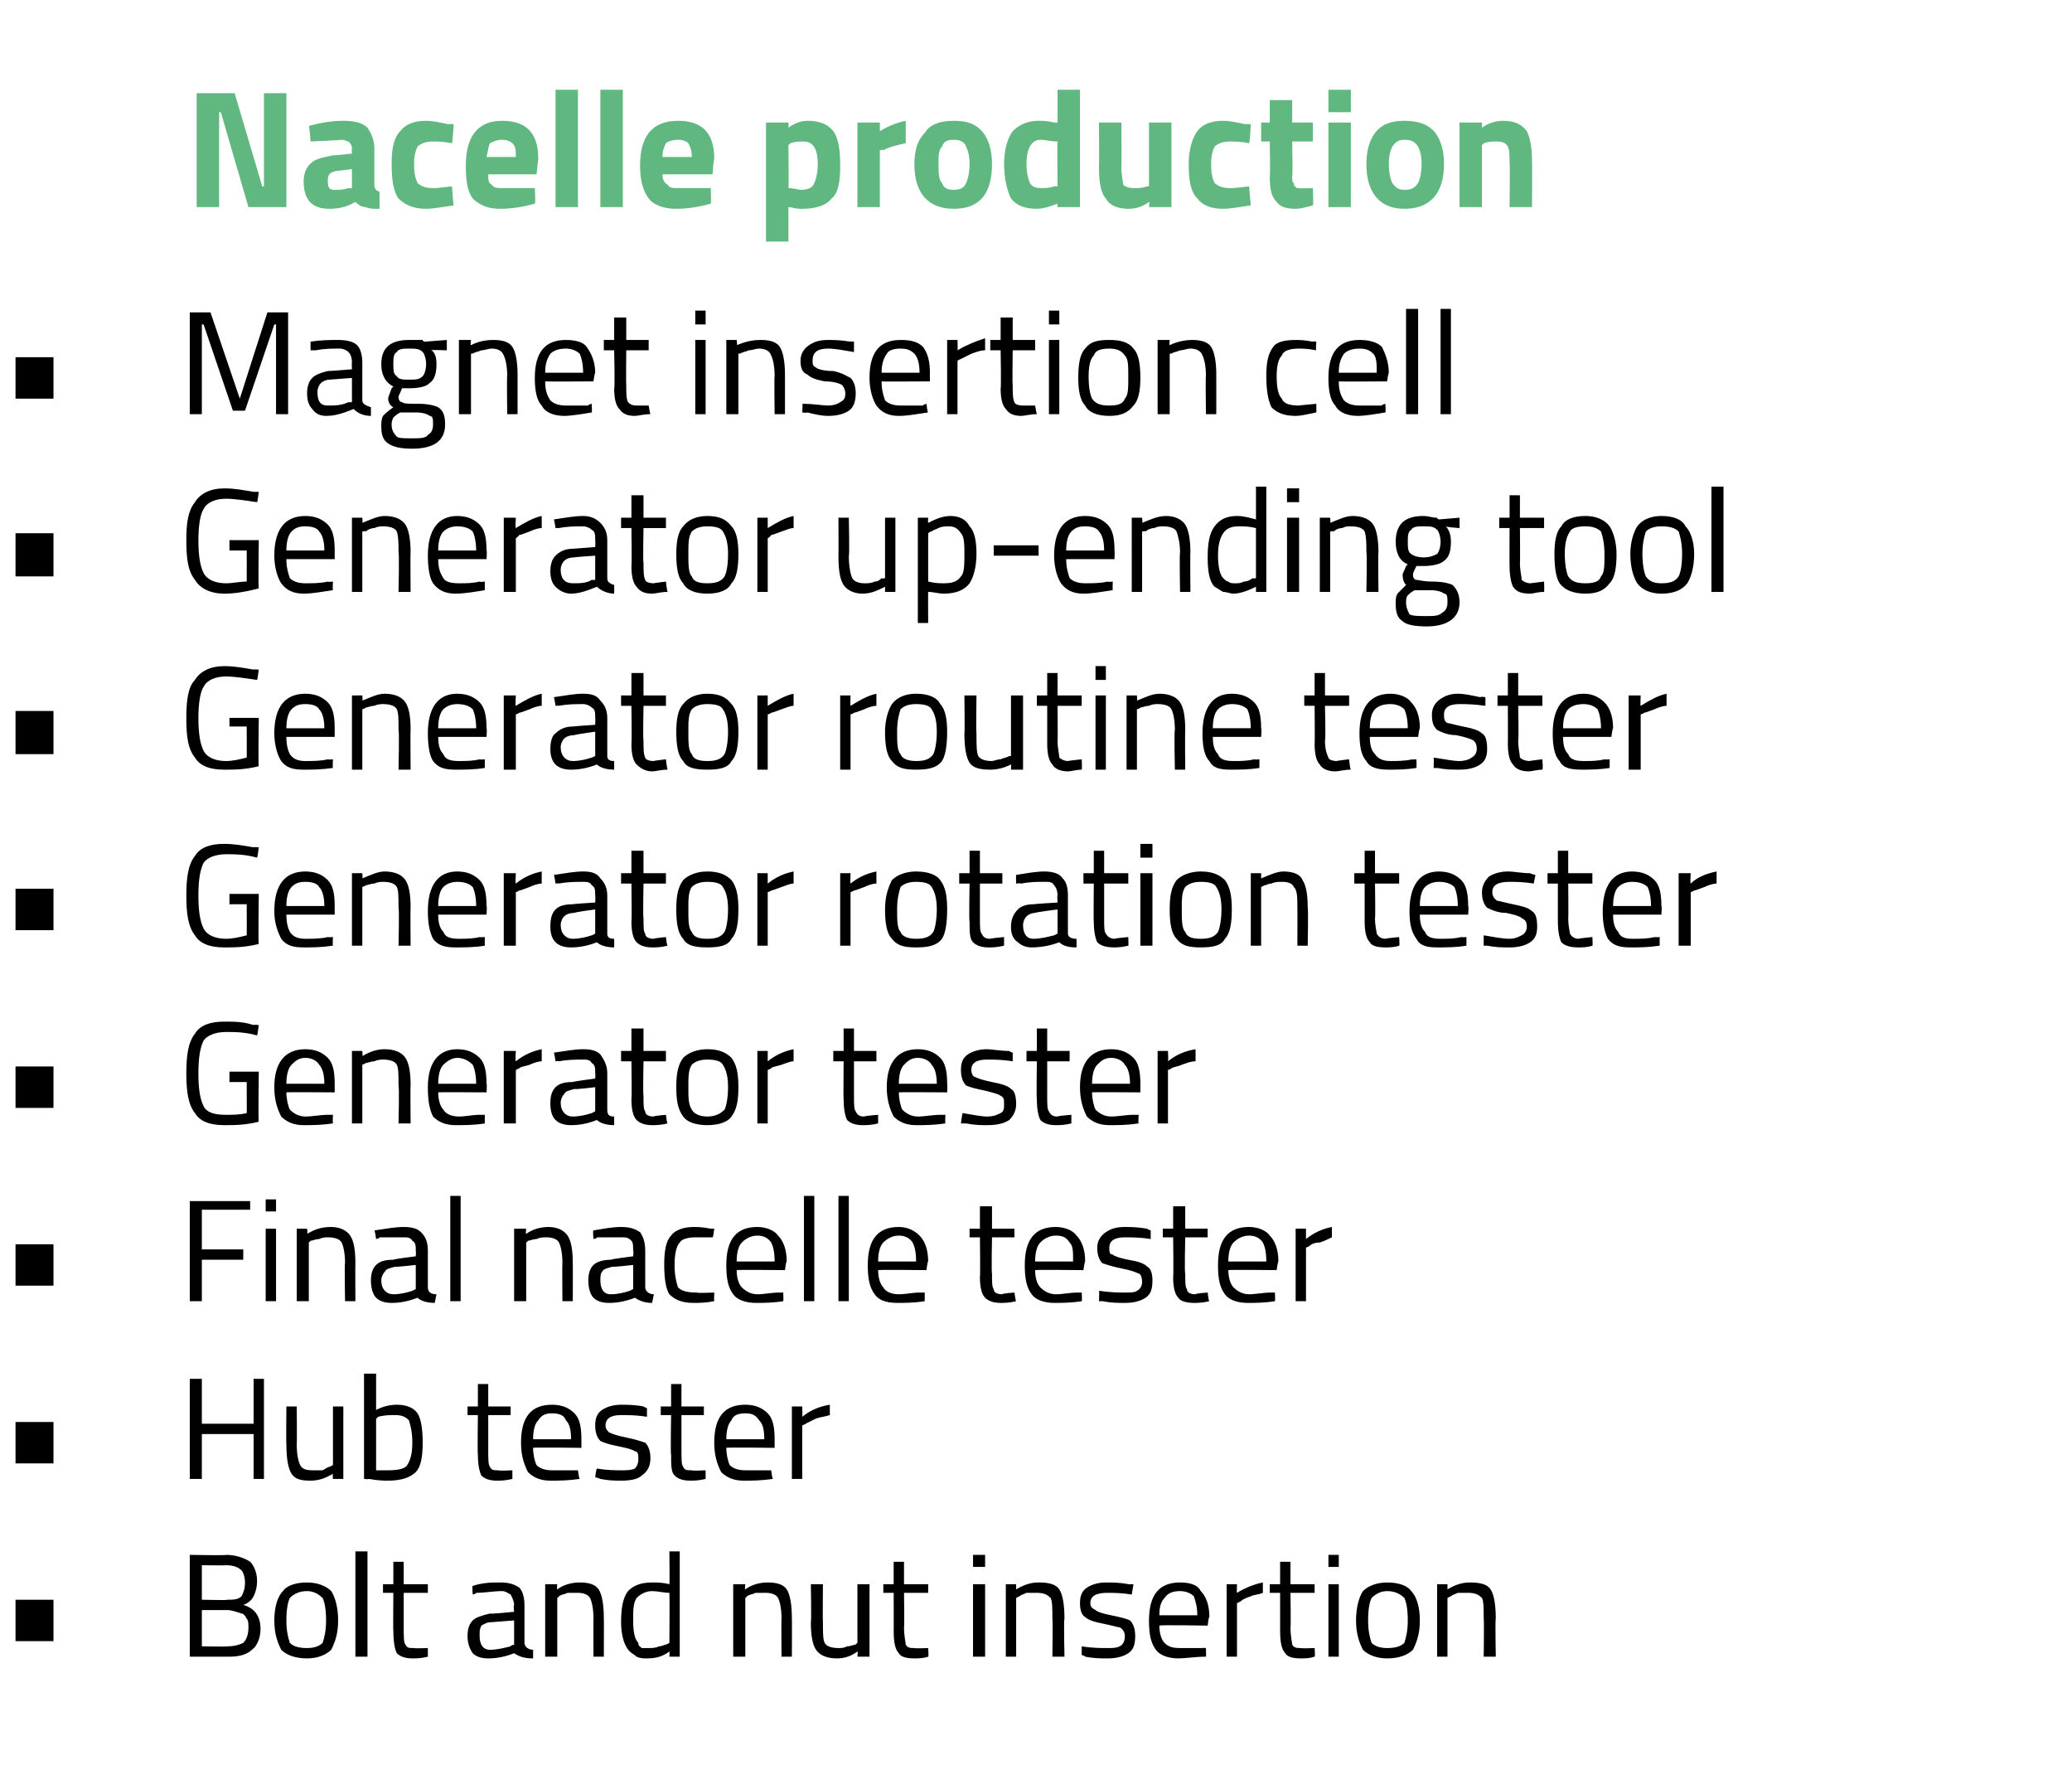
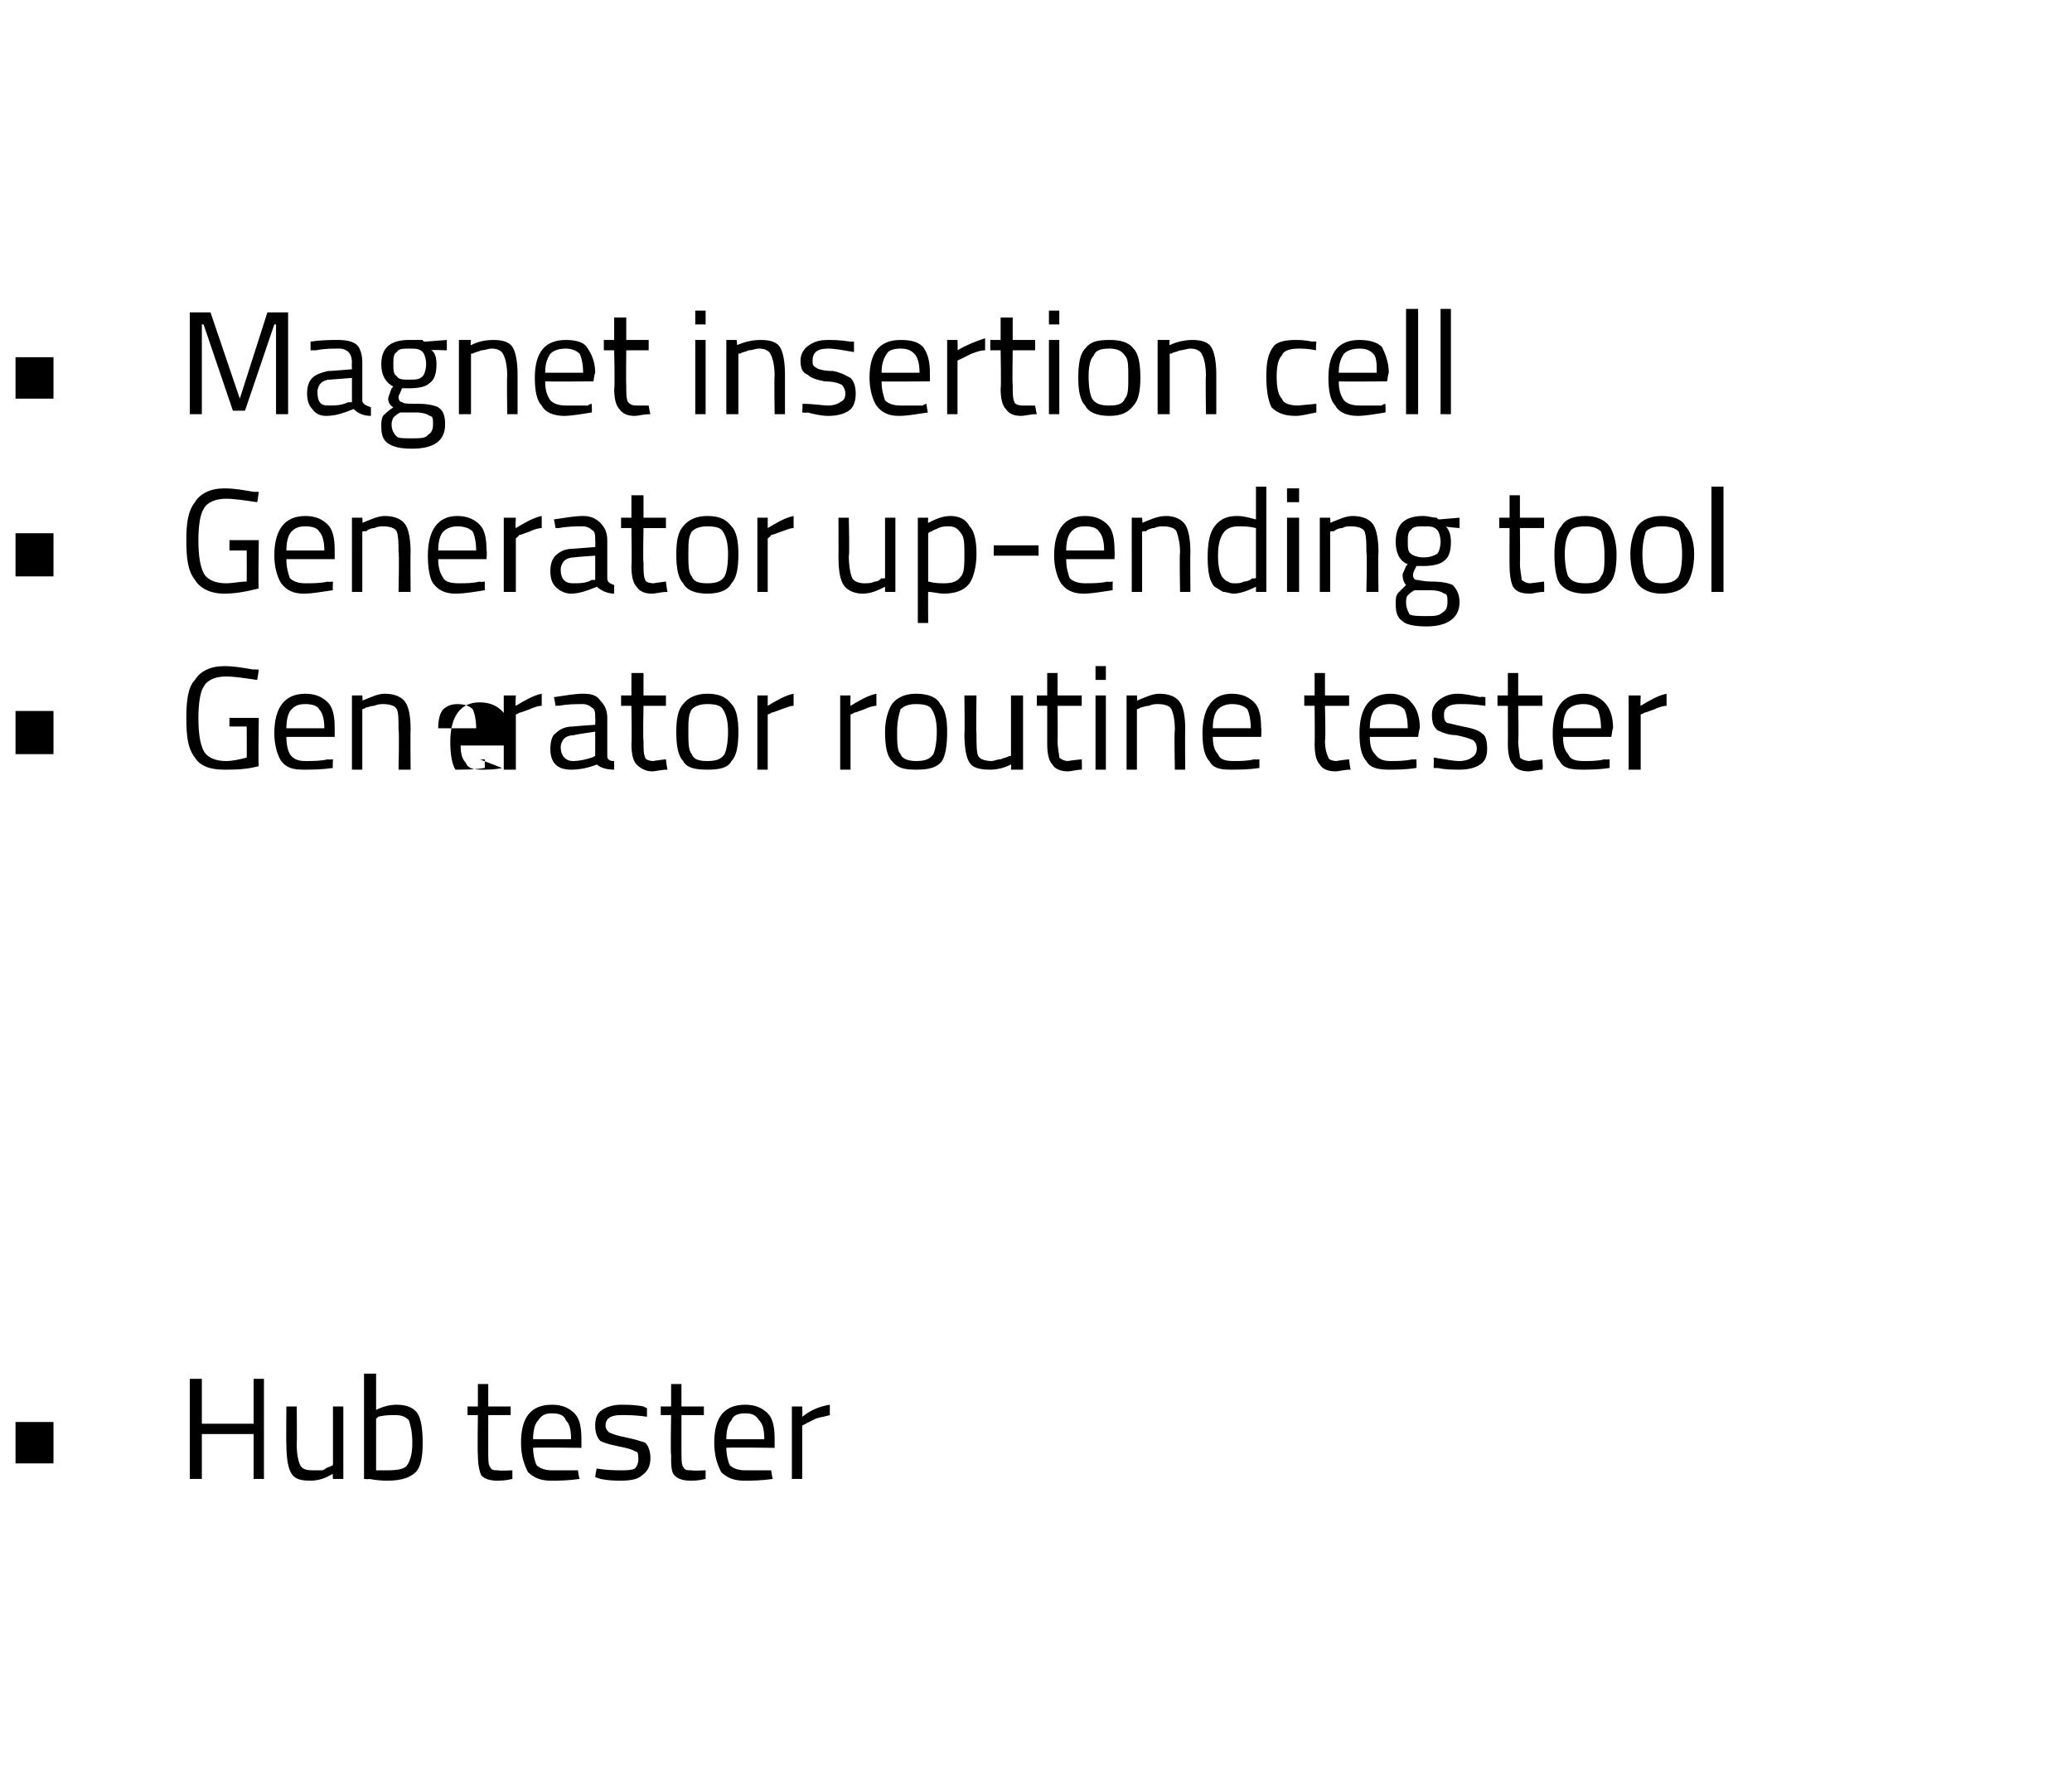
<svg xmlns="http://www.w3.org/2000/svg" version="1.1" width="120.1px" height="102.3px" viewBox="0 -1 120.1 102.3" style="top:-1px">
  <desc>Nacelle production Magnet insertion cell Generator up ending tool Generator routine tester Generator rotation tester...</desc>
  <defs />
  <g id="Polygon31253">
-     <path d="m.9 94.1v-2.4h2.2v2.4H.9zm10.1-5s2.14.04 2.1 0c.6 0 1.1.2 1.4.4c.2.2.4.6.4 1.1c0 .4-.1.7-.2.9c-.1.2-.3.4-.6.5c.7.2 1 .7 1 1.4c0 .5-.2 1-.5 1.2c-.3.3-.8.4-1.3.4H11v-5.9zm3 3.4c-.3-.1-.6-.2-.8-.2h-1.5v2.1s1.53.03 1.5 0c.4 0 .7-.1.9-.2c.2-.2.3-.5.3-.9c0-.2 0-.4-.1-.5c-.1-.2-.2-.3-.3-.3zm-.9-2.8c.02.02-1.4 0-1.4 0v2s1.48.04 1.5 0c.3 0 .6 0 .8-.2c.1-.2.2-.4.2-.8c0-.3-.1-.6-.2-.7c-.2-.2-.5-.3-.9-.3zm2.8 3.2c0-.8.2-1.4.5-1.7c.2-.3.7-.5 1.4-.5c.6 0 1.1.2 1.4.5c.2.3.4.9.4 1.7c0 .8-.2 1.3-.4 1.7c-.3.3-.8.5-1.4.5c-.7 0-1.2-.2-1.5-.5c-.2-.4-.4-.9-.4-1.7zm.7 0c0 .6.1 1 .2 1.3c.2.2.5.3 1 .3c.4 0 .7-.1.9-.3c.1-.3.2-.7.2-1.3c0-.7-.1-1.1-.2-1.3c-.2-.2-.5-.4-.9-.4c-.5 0-.8.2-1 .4c-.1.2-.2.6-.2 1.3zm4 2.1v-6.1h.7v6.1h-.7zm4.2-3.7h-1.4v2c0 .5 0 .9.1 1c.1.2.2.2.5.2c.01.03.8 0 .8 0v.5c-.4.1-.7.1-.9.1c-.4 0-.7-.1-.9-.3c-.1-.2-.2-.6-.2-1.3c-.02.05 0-2.2 0-2.2h-.6v-.5h.6v-1.3h.6v1.3h1.4v.5zm5.6.7v2.2c0 .2.2.4.5.4v.5c-.5 0-.8-.1-1.1-.3c-.5.2-1 .3-1.5.3c-.4 0-.7-.1-.9-.3c-.2-.3-.3-.6-.3-1c0-.4.1-.7.3-.9c.2-.2.6-.3 1-.4c.02.04 1.4-.1 1.4-.1c0 0-.05-.35 0-.4c0-.2-.1-.4-.2-.6c-.2-.1-.3-.2-.5-.2c-.5 0-1 .1-1.5.1c.05.03-.2.1-.2.1c0 0-.04-.53 0-.5c.6-.2 1.1-.2 1.6-.2c.5 0 .8.1 1.1.3c.2.2.3.6.3 1zm-2.6 1.8c0 .5.2.8.6.8c.4 0 .8-.1 1.2-.2c-.04-.04.2-.1.2-.1v-1.4l-1.3.1c-.3 0-.4.1-.6.2c-.1.2-.1.3-.1.6zm4.5 1.2h-.7v-4.2h.7s-.03.27 0 .3c.4-.3.9-.4 1.3-.4c.5 0 .9.1 1.1.4c.2.3.3.9.3 1.7c.01-.03 0 2.2 0 2.2h-.6s-.01-2.21 0-2.2c0-.6-.1-1-.2-1.2c-.1-.2-.4-.3-.7-.3h-.6c-.2.1-.4.1-.5.2c.04-.01-.1.1-.1.1v3.4zm7.1-6.1v6.1h-.6s.02-.28 0-.3c-.4.3-.8.4-1.3.4c-.2 0-.4 0-.6-.1c-.1-.1-.3-.2-.4-.3c-.3-.3-.5-.9-.5-1.7c0-.8.1-1.4.4-1.8c.3-.3.7-.5 1.4-.5c.3 0 .6 0 1 .1c.02-.01 0-1.9 0-1.9h.6zM37 94.2c0 .2.1.2.2.3h.4c.2 0 .4 0 .6-.1c.2 0 .3-.1.4-.1c.05-.01.2-.1.2-.1c0 0 .02-2.86 0-2.9c-.3 0-.7-.1-1-.1c-.4 0-.7.2-.9.4c-.2.3-.2.7-.2 1.3c0 .7.1 1.1.3 1.3zm6.2.8h-.7v-4.2h.7s-.04.27 0 .3c.4-.3.9-.4 1.3-.4c.5 0 .9.1 1.1.4c.2.3.3.9.3 1.7c.01-.03 0 2.2 0 2.2h-.6s-.02-2.21 0-2.2c0-.6-.1-1-.2-1.2c-.1-.2-.4-.3-.7-.3h-.6c-.2.1-.4.1-.5.2c.03-.01-.1.1-.1.1v3.4zm6.5-4.2h.7v4.2h-.7s.03-.29 0-.3c-.4.3-.8.4-1.2.4c-.6 0-1-.2-1.2-.5c-.2-.3-.3-.8-.3-1.6c.04-.02 0-2.2 0-2.2h.7s-.02 2.17 0 2.2c0 .6 0 1 .1 1.2c.1.2.4.3.8.3c.2 0 .3 0 .5-.1c.2 0 .4-.1.5-.1c-.02-.01.1-.1.1-.1v-3.4zm4.1.5h-1.4s.03 2.05 0 2c0 .5.1.9.1 1c.1.2.3.2.5.2c.04.03.8 0 .8 0c0 0 .04.51 0 .5c-.3.1-.6.1-.8.1c-.5 0-.8-.1-.9-.3c-.2-.2-.3-.6-.3-1.3c.01.05 0-2.2 0-2.2h-.6v-.5h.6v-1.3h.6v1.3h1.4v.5zm2.6 3.7v-4.2h.7v4.2h-.7zm0-5.2v-.7h.7v.7h-.7zm2.5 5.2h-.6v-4.2h.6v.3c.5-.3.9-.4 1.3-.4c.6 0 1 .1 1.2.4c.2.3.3.9.3 1.7c-.05-.03 0 2.2 0 2.2h-.7s.03-2.21 0-2.2c0-.6 0-1-.1-1.2c-.2-.2-.4-.3-.8-.3h-.6c-.2.1-.3.1-.4.2c-.02-.01-.2.1-.2.1v3.4zm6.7-3.6c-.6-.1-1.1-.1-1.4-.1c-.7 0-1 .2-1 .6c0 .2.1.3.3.4c.1.1.4.2.9.3c.5.1.9.2 1.1.3c.2.2.3.5.3.9c0 .5-.1.8-.4 1c-.3.2-.7.3-1.2.3c-.4 0-.8 0-1.3-.1c.02-.03-.2-.1-.2-.1v-.5c.6.1 1.1.1 1.5.1c.3 0 .5 0 .7-.1c.2-.1.3-.3.3-.6c0-.2-.1-.4-.3-.5c-.1 0-.4-.1-.9-.2c-.5-.1-.9-.2-1.1-.4c-.2-.1-.3-.4-.3-.8c0-.4.1-.7.4-.9c.3-.2.7-.3 1.1-.3c.4 0 .8 0 1.3.1h.3l-.1.6s.04-.01 0 0zm4.1 3.1c-.05-.02.2 0 .2 0c0 0 .02.46 0 .5c-.6 0-1.2.1-1.6.1c-.6 0-1.1-.2-1.3-.5c-.3-.4-.4-.9-.4-1.7c0-1.5.6-2.2 1.8-2.2c.5 0 1 .1 1.2.5c.3.3.5.8.5 1.5c-.04-.03-.1.5-.1.5c0 0-2.77-.05-2.8 0c0 .4.1.8.3 1c.2.2.4.3.9.3h1.3zm-.3-1.9c0-.5-.1-.8-.2-1.1c-.2-.2-.5-.3-.8-.3c-.4 0-.7.1-.9.4c-.2.2-.3.5-.3 1h2.2zm1.7 2.4v-4.2h.6s-.02.55 0 .5c.5-.3 1-.5 1.5-.6v.6c-.2.1-.5.1-.7.2c-.3.1-.5.2-.6.3l-.2.1v3.1h-.6zm5.1-3.7h-1.4s.03 2.05 0 2c0 .5.1.9.1 1c.1.2.3.2.5.2c.04.03.8 0 .8 0c0 0 .04.51 0 .5c-.3.1-.6.1-.8.1c-.5 0-.8-.1-.9-.3c-.2-.2-.3-.6-.3-1.3v-2.2h-.6v-.5h.6v-1.3h.6v1.3h1.4v.5zM77 95v-4.2h.6v4.2h-.6zm0-5.2v-.7h.6v.7h-.6zm1.6 3.1c0-.8.2-1.4.4-1.7c.3-.3.8-.5 1.4-.5c.7 0 1.2.2 1.4.5c.3.3.5.9.5 1.7c0 .8-.2 1.3-.4 1.7c-.3.3-.8.5-1.5.5c-.6 0-1.1-.2-1.4-.5c-.2-.4-.4-.9-.4-1.7zm.7 0c0 .6.1 1 .2 1.3c.2.2.5.3.9.3c.5 0 .8-.1 1-.3c.1-.3.2-.7.2-1.3c0-.7-.1-1.1-.2-1.3c-.2-.2-.5-.4-1-.4c-.4 0-.7.2-.9.4c-.1.2-.2.6-.2 1.3zm4.6 2.1h-.6v-4.2h.6v.3c.5-.3.9-.4 1.3-.4c.6 0 1 .1 1.2.4c.2.3.3.9.3 1.7c-.04-.03 0 2.2 0 2.2h-.7s.03-2.21 0-2.2c0-.6 0-1-.1-1.2c-.2-.2-.4-.3-.8-.3h-.6c-.2.1-.3.1-.4.2c-.02-.01-.2.1-.2.1v3.4z" stroke="none" fill="#000" />
-   </g>
+     </g>
  <g id="Polygon31252">
    <path d="m.9 83.8v-2.4h2.2v2.4H.9zm13.8.9v-2.6h-3v2.6h-.7v-5.8h.7v2.6h3v-2.6h.6v5.8h-.6zm4.6-4.2h.6v4.2h-.6s-.03-.28 0-.3c-.5.3-.9.4-1.3.4c-.6 0-.9-.1-1.1-.4c-.2-.3-.3-.9-.3-1.7c-.02-.01 0-2.2 0-2.2h.6s.02 2.18 0 2.2c0 .6.1 1 .2 1.2c.1.2.3.3.7.3h.6c.2-.1.3-.2.4-.2l.2-.1v-3.4zm2.5.2c.4-.2.8-.3 1.2-.3c.6 0 1 .2 1.2.5c.2.3.3.9.3 1.7c0 .8-.1 1.4-.4 1.7c-.3.3-.8.5-1.6.5c-.2 0-.6 0-1.1-.1c-.04.03-.3 0-.3 0v-6.1h.7v2.1s-.05-.01 0 0zm0 3.5h.7c.6 0 1-.1 1.1-.3c.2-.3.3-.7.3-1.3c0-.6-.1-1-.2-1.3c-.2-.2-.4-.3-.8-.3c-.3 0-.6 0-1 .1c.02.05-.1.1-.1.1v3s-.05-.01 0 0zm7.8-3.2h-1.3v2.1c0 .4 0 .8.1.9c.1.2.2.2.5.2c0 .04.8 0 .8 0v.5c-.4.1-.7.1-.9.1c-.4 0-.7-.1-.9-.3c-.1-.2-.2-.6-.2-1.2c-.03-.04 0-2.3 0-2.3h-.6v-.5h.6v-1.3h.6v1.3h1.3v.5zm3.7 3.2h.2s.06.47.1.5c-.7.1-1.2.1-1.7.1c-.6 0-1-.2-1.3-.5c-.2-.4-.4-.9-.4-1.7c0-1.5.6-2.2 1.8-2.2c.6 0 1 .2 1.3.5c.3.3.4.8.4 1.5v.5s-2.82-.04-2.8 0c0 .4.1.8.2 1c.2.2.5.3.9.3h1.3zm-.2-1.8c0-.6-.1-.9-.3-1.1c-.1-.3-.4-.4-.8-.4c-.4 0-.6.1-.8.4c-.2.2-.3.6-.3 1.1h2.2zm4.4-1.3c-.6-.1-1.1-.1-1.5-.1c-.6 0-.9.2-.9.6c0 .2.1.3.2.4c.2.1.5.2 1 .3c.5.1.8.2 1.1.3c.2.2.3.5.3.9c0 .5-.2.8-.5 1c-.2.2-.6.3-1.2.3c-.3 0-.7 0-1.2-.1c-.02-.02-.3-.1-.3-.1c0 0 .06-.51.1-.5c.6.1 1.1.1 1.4.1c.3 0 .6 0 .8-.1c.1-.1.2-.3.2-.5c0-.3 0-.5-.2-.5c-.1-.1-.5-.2-1-.3c-.5-.1-.8-.2-1-.3c-.2-.2-.3-.5-.3-.9c0-.4.1-.7.4-.9c.3-.2.7-.3 1.1-.3c.3 0 .8 0 1.3.1c-.01.01.2.1.2.1v.5s.01 0 0 0zm3.3-.1h-1.3v2.1c0 .4 0 .8.1.9c.1.2.2.2.5.2c0 .04.8 0 .8 0v.5c-.4.1-.7.1-.9.1c-.4 0-.7-.1-.9-.3c-.2-.2-.2-.6-.2-1.2c-.04-.04 0-2.3 0-2.3h-.6v-.5h.6v-1.3h.6v1.3h1.3v.5zm3.7 3.2h.2s.06.47.1.5c-.7.1-1.2.1-1.7.1c-.6 0-1-.2-1.3-.5c-.2-.4-.4-.9-.4-1.7c0-1.5.6-2.2 1.8-2.2c.6 0 1 .2 1.3.5c.3.3.4.8.4 1.5v.5s-2.83-.04-2.8 0c0 .4.1.8.2 1c.2.2.5.3.9.3h1.3zm-.2-1.8c0-.6-.1-.9-.3-1.1c-.2-.3-.4-.4-.8-.4c-.4 0-.7.1-.8.4c-.2.2-.3.6-.3 1.1h2.2zm1.6 2.3v-4.2h.6s.02.56 0 .6c.5-.4 1-.6 1.6-.7v.6c-.3.1-.5.1-.8.2l-.6.3c.04 0-.2.1-.2.1v3.1h-.6z" stroke="none" fill="#000" />
  </g>
  <g id="Polygon31251">
-     <path d="m.9 73.5v-2.4h2.2v2.4H.9zm10.1.9v-5.8h3.5v.5h-2.8v2.3h2.4v.6h-2.4v2.4h-.7zm4.4 0v-4.2h.6v4.2h-.6zm0-5.2v-.7h.6v.7h-.6zm2.5 5.2h-.7v-4.2h.6s.04.29 0 .3c.5-.3.9-.4 1.4-.4c.5 0 .9.2 1.1.5c.2.3.3.8.3 1.6c-.01-.01 0 2.2 0 2.2h-.6s-.04-2.19 0-2.2c0-.6-.1-1-.2-1.2c-.1-.2-.4-.3-.8-.3c-.1 0-.3 0-.5.1c-.2 0-.4.1-.5.1c.01.01-.1.1-.1.1v3.4zm6.9-2.9v2.1c0 .2.1.4.5.4l-.1.5c-.4 0-.8-.1-1-.3c-.5.2-1 .3-1.5.3c-.4 0-.7-.1-.9-.3c-.2-.2-.3-.6-.3-1c0-.4.1-.7.3-.9c.2-.2.5-.3 1-.3c-.01-.04 1.3-.2 1.3-.2c0 0 .02-.33 0-.3c0-.3 0-.5-.2-.6c-.1-.2-.3-.2-.5-.2H22c.02.05-.2.1-.2.1c0 0-.07-.51-.1-.5c.7-.1 1.2-.2 1.7-.2c.5 0 .8.1 1 .3c.3.3.4.6.4 1.1zm-2.7 1.7c0 .5.3.8.7.8c.4 0 .8-.1 1.1-.2l.2-.1v-1.4s-1.23.14-1.2.1c-.3.1-.5.1-.6.3c-.1.1-.2.3-.2.5zm4 1.2v-6.1h.6v6.1h-.6zm4.4 0h-.7v-4.2h.7s-.04.29 0 .3c.4-.3.9-.4 1.3-.4c.5 0 .9.2 1.1.5c.2.3.3.8.3 1.6c.01-.01 0 2.2 0 2.2h-.6s-.02-2.19 0-2.2c0-.6-.1-1-.2-1.2c-.1-.2-.4-.3-.7-.3c-.2 0-.4 0-.6.1c-.2 0-.4.1-.5.1c.03.01-.1.1-.1.1v3.4zm6.9-2.9v2.1c0 .2.2.4.5.4l-.1.5c-.4 0-.7-.1-1-.3c-.5.2-1 .3-1.5.3c-.4 0-.7-.1-.9-.3c-.2-.2-.3-.6-.3-1c0-.4.1-.7.3-.9c.2-.2.6-.3 1-.3c.01-.04 1.3-.2 1.3-.2c0 0 .04-.33 0-.3c0-.3 0-.5-.1-.6c-.2-.2-.3-.2-.6-.2h-1.4c.04.05-.2.1-.2.1c0 0-.05-.51 0-.5c.6-.1 1.1-.2 1.6-.2c.5 0 .8.1 1.1.3c.2.3.3.6.3 1.1zm-2.6 1.7c0 .5.2.8.6.8c.4 0 .8-.1 1.1-.2l.2-.1v-1.4s-1.21.14-1.2.1c-.3.1-.5.1-.6.3c-.1.1-.1.3-.1.5zm5.4-3.1c.2 0 .5 0 1 .1h.2s-.06.55-.1.5h-1c-.4 0-.8.1-.9.3c-.2.2-.3.7-.3 1.3c0 .6.1 1 .2 1.3c.2.2.5.3 1.1.3c-.05.04 1 0 1 0c0 0-.02.49 0 .5c-.5.1-.9.1-1.2.1c-.7 0-1.1-.2-1.4-.5c-.2-.3-.3-.9-.3-1.7c0-.8.1-1.4.4-1.7c.2-.3.7-.5 1.3-.5zm5 3.8h.2s.02.48 0 .5c-.6.1-1.2.1-1.6.1c-.6 0-1.1-.2-1.3-.5c-.3-.4-.4-.9-.4-1.7c0-1.5.6-2.2 1.8-2.2c.5 0 1 .2 1.2.5c.3.3.5.8.5 1.5c-.04-.01-.1.5-.1.5c0 0-2.77-.03-2.8 0c0 .4.1.8.3 1c.2.2.5.4.9.4c.4 0 .8-.1 1.3-.1zm-.3-1.8c0-.6-.1-.9-.2-1.1c-.2-.3-.5-.4-.8-.4c-.4 0-.7.2-.9.4c-.2.2-.3.6-.3 1.1h2.2zm1.7 2.3v-6.1h.6v6.1h-.6zm2 0v-6.1h.6v6.1h-.6zm4.7-.5h.3v.5c-.6.1-1.2.1-1.6.1c-.7 0-1.1-.2-1.3-.5c-.3-.4-.4-.9-.4-1.7c0-1.5.6-2.2 1.8-2.2c.5 0 .9.2 1.2.5c.3.3.5.8.5 1.5c-.04-.01-.1.5-.1.5c0 0-2.77-.03-2.8 0c0 .4.1.8.3 1c.1.2.4.4.9.4c.4 0 .8-.1 1.2-.1zm-.2-1.8c0-.6-.1-.9-.2-1.1c-.2-.3-.5-.4-.8-.4c-.4 0-.7.2-.9.4c-.2.2-.3.6-.3 1.1h2.2zm5.7-1.4h-1.3s-.04 2.07 0 2.1c0 .5 0 .8.1.9c0 .2.2.3.5.3c-.03-.05.7-.1.7-.1c0 0 .07.53.1.5c-.4.1-.7.1-.9.1c-.4 0-.7-.1-.9-.3c-.2-.2-.3-.6-.3-1.2c.03-.03 0-2.3 0-2.3h-.6v-.5h.6v-1.3h.7v1.3h1.3v.5zm3.7 3.2h.2s.03.48 0 .5c-.6.1-1.2.1-1.6.1c-.6 0-1.1-.2-1.3-.5c-.3-.4-.4-.9-.4-1.7c0-1.5.6-2.2 1.8-2.2c.5 0 1 .2 1.2.5c.3.3.5.8.5 1.5c-.03-.01-.1.5-.1.5c0 0-2.76-.03-2.8 0c0 .4.1.8.3 1c.2.2.5.4.9.4c.4 0 .8-.1 1.3-.1zm-.3-1.8c0-.6 0-.9-.2-1.1c-.2-.3-.4-.4-.8-.4c-.4 0-.7.2-.9.4c-.2.2-.3.6-.3 1.1h2.2zm4.5-1.3c-.6-.1-1.1-.1-1.5-.1c-.6 0-.9.2-.9.6c0 .2 0 .4.2.4c.1.1.4.2.9.3c.6.1.9.2 1.1.4c.2.1.3.4.3.8c0 .5-.1.8-.4 1c-.3.2-.7.3-1.2.3c-.4 0-.8 0-1.3-.1h-.2s.03-.6 0-.6c.7.1 1.2.1 1.5.1c.3 0 .6 0 .7-.1c.2-.1.3-.3.3-.5c0-.3-.1-.5-.2-.5c-.2-.1-.5-.2-1-.3c-.5-.1-.8-.2-1.1-.3c-.2-.2-.3-.5-.3-.9c0-.4.2-.7.5-.9c.3-.2.6-.3 1.1-.3c.3 0 .7 0 1.3.1c-.04.02.2.1.2.1v.5s-.02.01 0 0zm3.3-.1h-1.3s-.05 2.07 0 2.1c0 .5 0 .8.1.9c0 .2.2.3.5.3c-.04-.05.7-.1.7-.1c0 0 .06.53.1.5c-.4.1-.7.1-.9.1c-.4 0-.8-.1-.9-.3c-.2-.2-.3-.6-.3-1.2c.03-.03 0-2.3 0-2.3h-.6v-.5h.6v-1.3h.7v1.3h1.3v.5zm3.7 3.2h.2s.02.48 0 .5c-.6.1-1.2.1-1.6.1c-.6 0-1.1-.2-1.3-.5c-.3-.4-.4-.9-.4-1.7c0-1.5.6-2.2 1.8-2.2c.5 0 1 .2 1.2.5c.3.3.5.8.5 1.5c-.03-.01-.1.5-.1.5c0 0-2.76-.03-2.8 0c0 .4.1.8.3 1c.2.2.5.4.9.4c.4 0 .8-.1 1.3-.1zm-.3-1.8c0-.6-.1-.9-.2-1.1c-.2-.3-.5-.4-.8-.4c-.4 0-.7.2-.9.4c-.2.2-.3.6-.3 1.1h2.2zm1.7 2.3v-4.2h.6v.6c.5-.4 1-.6 1.5-.7v.6c-.2.1-.4.2-.7.3c-.3 0-.5.1-.6.2c.01.01-.2.1-.2.1v3.1h-.6z" stroke="none" fill="#000" />
-   </g>
+     </g>
  <g id="Polygon31250">
-     <path d="m.9 63.2v-2.4h2.2v2.4H.9zm12.4-1.5v-.6h1.7s-.04 2.92 0 2.9c-.8.2-1.4.2-2 .2c-.8 0-1.4-.2-1.7-.7c-.4-.5-.5-1.3-.5-2.3c0-1 .1-1.8.5-2.3c.3-.5.9-.7 1.7-.7c.6 0 1.1 0 1.7.2c-.03-.04.3 0 .3 0c0 0-.07.55-.1.6c-.7-.2-1.3-.2-1.8-.2c-.6 0-1.1.2-1.3.5c-.2.4-.3 1-.3 1.9c0 .9.1 1.5.3 1.9c.2.4.7.5 1.3.5c.4 0 .8 0 1.2-.1c.01.03 0-1.8 0-1.8h-1zm5.7 1.9h.3s-.03.49 0 .5c-.7.1-1.2.1-1.7.1c-.6 0-1-.2-1.3-.5c-.2-.4-.4-.9-.4-1.7c0-1.4.6-2.2 1.8-2.2c.6 0 1 .2 1.3.5c.3.3.4.8.4 1.5v.5s-2.82-.02-2.8 0c0 .4.1.8.2 1c.2.2.5.4.9.4c.4 0 .9-.1 1.3-.1zm-.2-1.8c0-.5-.1-.9-.3-1.1c-.1-.2-.4-.4-.8-.4c-.4 0-.6.2-.8.4c-.2.2-.3.6-.3 1.1h2.2zm2.2 2.3h-.6v-4.2h.6s.03.3 0 .3c.5-.3.9-.4 1.3-.4c.6 0 1 .2 1.2.5c.2.3.3.8.3 1.6c-.02 0 0 2.2 0 2.2h-.7s.05-2.18 0-2.2c0-.6 0-1-.1-1.2c-.1-.2-.4-.3-.8-.3c-.1 0-.3 0-.5.1c-.2 0-.4.1-.5.1c0 .02-.2.1-.2.1v3.4zm6.8-.5h.3v.5c-.6.1-1.2.1-1.7.1c-.6 0-1-.2-1.3-.5c-.2-.4-.3-.9-.3-1.7c0-1.4.6-2.2 1.7-2.2c.6 0 1 .2 1.3.5c.3.3.4.8.4 1.5c.04 0 0 .5 0 .5c0 0-2.79-.02-2.8 0c0 .4.1.8.3 1c.1.2.4.4.9.4c.4 0 .8-.1 1.2-.1zm-.2-1.8c0-.5-.1-.9-.2-1.1c-.2-.2-.5-.4-.9-.4c-.3 0-.6.2-.8.4c-.2.2-.3.6-.3 1.1h2.2zm1.6 2.3v-4.2h.7s-.04.58 0 .6c.5-.4 1-.6 1.5-.7v.7c-.2 0-.5.1-.7.2c-.3.1-.5.1-.6.2l-.2.1v3.1h-.7zm6-2.9v2.1c0 .3.1.4.4.4v.5c-.4 0-.8-.1-1-.3c-.5.2-1 .3-1.5.3c-.4 0-.7-.1-.9-.3c-.2-.2-.3-.5-.3-1c0-.4.1-.7.3-.9c.2-.2.5-.3 1-.3c-.01-.03 1.3-.2 1.3-.2c0 0 .02-.32 0-.3c0-.3 0-.5-.2-.6c-.1-.2-.3-.2-.5-.2c-.4 0-.9 0-1.4.1c.02-.04-.2 0-.2 0c0 0-.07-.5-.1-.5c.7-.1 1.2-.2 1.7-.2c.5 0 .8.1 1 .3c.2.3.4.6.4 1.1zm-2.7 1.7c0 .5.3.8.7.8c.4 0 .8-.1 1.1-.2l.2-.1V62s-1.23.15-1.2.1c-.3.1-.5.1-.6.3c-.1.1-.2.3-.2.5zm6.1-2.4h-1.3s-.04 1.98 0 2c0 .5 0 .8.1.9c0 .2.2.3.5.3c-.03-.04.7-.1.7-.1c0 0 .06.54.1.5c-.4.1-.7.1-.9.1c-.4 0-.7-.1-.9-.3c-.2-.2-.3-.6-.3-1.2c.03-.02 0-2.2 0-2.2h-.6v-.6h.6v-1.3h.7v1.3h1.3v.6zm.6 1.5c0-.8.1-1.3.4-1.7c.3-.3.8-.5 1.4-.5c.7 0 1.1.2 1.4.5c.3.4.4.9.4 1.7c0 .8-.1 1.3-.4 1.7c-.2.3-.7.5-1.4.5c-.7 0-1.2-.2-1.4-.5c-.3-.4-.4-.9-.4-1.7zm.7 0c0 .6 0 1 .2 1.3c.1.2.4.4.9.4c.5 0 .8-.2 1-.4c.1-.2.2-.7.2-1.3c0-.6-.1-1-.3-1.3c-.1-.2-.4-.3-.9-.3c-.4 0-.7.1-.9.3c-.2.3-.2.7-.2 1.3zm4 2.1v-4.2h.6v.6c.5-.4 1-.6 1.5-.7v.7c-.2 0-.4.1-.7.2c-.3.1-.5.1-.6.2c.01.02-.2.1-.2.1v3.1h-.6zm6.9-3.6h-1.3v2c0 .5 0 .8.1.9c.1.2.2.3.5.3c.01-.04.8-.1.8-.1v.5c-.4.1-.7.1-.9.1c-.4 0-.7-.1-.9-.3c-.1-.2-.2-.6-.2-1.2c-.02-.02 0-2.2 0-2.2h-.6v-.6h.6v-1.3h.6v1.3h1.3v.6zm3.7 3.1h.3s-.03.49 0 .5c-.7.1-1.2.1-1.7.1c-.6 0-1-.2-1.3-.5c-.2-.4-.4-.9-.4-1.7c0-1.4.6-2.2 1.8-2.2c.6 0 1 .2 1.3.5c.3.3.4.8.4 1.5c.02 0 0 .5 0 .5c0 0-2.81-.02-2.8 0c0 .4.1.8.2 1c.2.2.5.4.9.4c.4 0 .9-.1 1.3-.1zm-.2-1.8c0-.5-.1-.9-.3-1.1c-.1-.2-.4-.4-.8-.4c-.4 0-.6.2-.8.4c-.2.2-.3.6-.3 1.1h2.2zm4.4-1.3c-.6-.1-1.1-.1-1.5-.1c-.6 0-.9.2-.9.6c0 .2.1.4.2.4c.2.1.5.2 1 .3c.5.1.9.2 1.1.4c.2.1.3.4.3.9c0 .4-.2.7-.4.9c-.3.2-.7.3-1.3.3c-.3 0-.7 0-1.2-.1h-.3s.07-.59.1-.6c.6.1 1.1.2 1.4.2c.4 0 .6-.1.8-.2c.2-.1.2-.3.2-.5c0-.3 0-.4-.2-.5c-.1-.1-.5-.2-.9-.3c-.5-.1-.9-.2-1.1-.3c-.2-.2-.3-.5-.3-.9c0-.4.1-.7.4-.9c.3-.2.7-.3 1.1-.3c.3 0 .8.1 1.3.1c0 .03.2.1.2.1v.5s.02.02 0 0zm3.3 0h-1.3v2c0 .5 0 .8.1.9c.1.2.2.3.5.3c.01-.04.8-.1.8-.1v.5c-.4.1-.7.1-.9.1c-.4 0-.7-.1-.9-.3c-.1-.2-.2-.6-.2-1.2c-.03-.02 0-2.2 0-2.2h-.6v-.6h.6v-1.3h.6v1.3h1.3v.6zm3.7 3.1h.3s-.03.49 0 .5c-.7.1-1.2.1-1.7.1c-.6 0-1-.2-1.3-.5c-.2-.4-.4-.9-.4-1.7c0-1.4.6-2.2 1.8-2.2c.6 0 1 .2 1.3.5c.3.3.4.8.4 1.5v.5s-2.82-.02-2.8 0c0 .4.1.8.2 1c.2.2.5.4.9.4c.4 0 .9-.1 1.3-.1zm-.2-1.8c0-.5-.1-.9-.3-1.1c-.1-.2-.4-.4-.8-.4c-.4 0-.6.2-.8.4c-.2.2-.3.6-.3 1.1h2.2zm1.6 2.3v-4.2h.6s.03.58 0 .6c.5-.4 1-.6 1.6-.7v.7c-.3 0-.5.1-.8.2c-.2.1-.4.1-.6.2c.05.02-.2.1-.2.1v3.1h-.6z" stroke="none" fill="#000" />
-   </g>
+     </g>
  <g id="Polygon31249">
-     <path d="m.9 52.9v-2.4h2.2v2.4H.9zm12.4-1.5v-.6h1.7s-.04 2.93 0 2.9c-.8.2-1.4.2-2 .2c-.8 0-1.4-.2-1.7-.7c-.4-.5-.5-1.3-.5-2.3c0-1 .1-1.8.5-2.3c.3-.5.9-.7 1.7-.7c.6 0 1.1.1 1.7.2c-.03-.03.3 0 .3 0c0 0-.07.56-.1.6c-.7-.2-1.3-.2-1.8-.2c-.6 0-1.1.2-1.3.5c-.2.4-.3 1-.3 1.9c0 .9.1 1.5.3 1.9c.2.4.7.6 1.3.6c.4 0 .8-.1 1.2-.2c.01.04 0-1.8 0-1.8h-1zm5.7 1.9c.01.02.3 0 .3 0c0 0-.03.5 0 .5c-.7.1-1.2.1-1.7.1c-.6 0-1-.1-1.3-.5c-.2-.4-.4-.9-.4-1.6c0-1.5.6-2.3 1.8-2.3c.6 0 1 .2 1.3.5c.3.3.4.8.4 1.5v.5h-2.8c0 .5.1.8.2 1c.2.3.5.4.9.4c.4 0 .9 0 1.3-.1zm-.2-1.8c0-.5-.1-.9-.3-1.1c-.1-.2-.4-.3-.8-.3c-.4 0-.6.1-.8.3c-.2.2-.3.6-.3 1.1h2.2zm2.2 2.3h-.6v-4.2h.6s.03.31 0 .3c.5-.2.9-.4 1.3-.4c.6 0 1 .2 1.2.5c.2.3.3.8.3 1.6c-.02.01 0 2.2 0 2.2h-.7s.05-2.17 0-2.2c0-.6 0-1-.1-1.2c-.1-.2-.4-.3-.8-.3c-.1 0-.3 0-.5.1c-.2 0-.4.1-.5.1c0 .03-.2.1-.2.1v3.4zm6.8-.5c.04.02.3 0 .3 0v.5c-.6.1-1.2.1-1.7.1c-.6 0-1-.1-1.3-.5c-.2-.4-.3-.9-.3-1.6c0-1.5.6-2.3 1.7-2.3c.6 0 1 .2 1.3.5c.3.3.4.8.4 1.5c.04.01 0 .5 0 .5h-2.8c0 .5.1.8.3 1c.1.3.4.4.9.4c.4 0 .8 0 1.2-.1zm-.2-1.8c0-.5-.1-.9-.2-1.1c-.2-.2-.5-.3-.9-.3c-.3 0-.6.1-.8.3c-.2.2-.3.6-.3 1.1h2.2zm1.6 2.3v-4.2h.7s-.04.59 0 .6c.5-.4 1-.6 1.5-.7v.7c-.2 0-.5.1-.7.2c-.3.1-.5.2-.6.2c-.02.03-.2.1-.2.1v3.1h-.7zm6-2.9v2.2c0 .2.1.3.4.3v.5c-.4 0-.8-.1-1-.3c-.5.2-1 .3-1.5.3c-.4 0-.7-.1-.9-.3c-.2-.2-.3-.5-.3-.9c0-.5.1-.8.3-1c.2-.2.5-.3 1-.3c-.01-.02 1.3-.1 1.3-.1c0 0 .02-.41 0-.4c0-.3 0-.5-.2-.6c-.1-.2-.3-.2-.5-.2c-.4 0-.9 0-1.4.1c.02-.03-.2 0-.2 0c0 0-.07-.49-.1-.5c.7-.1 1.2-.2 1.7-.2c.5 0 .8.1 1 .4c.2.2.4.5.4 1zm-2.7 1.7c0 .5.3.8.7.8c.4 0 .8-.1 1.1-.2c.03 0 .2-.1.2-.1v-1.4s-1.23.16-1.2.2c-.3 0-.5.1-.6.2c-.1.1-.2.3-.2.5zm6.1-2.4h-1.3s-.04 1.99 0 2c0 .5 0 .8.1.9c0 .2.2.3.5.3c-.03-.03.7-.1.7-.1c0 0 .06.55.1.5c-.4.1-.7.1-.9.1c-.4 0-.7-.1-.9-.3c-.2-.2-.3-.6-.3-1.2c.03-.01 0-2.2 0-2.2h-.6v-.6h.6v-1.3h.7v1.3h1.3v.6zm.6 1.5c0-.8.1-1.3.4-1.7c.3-.3.8-.5 1.4-.5c.7 0 1.1.2 1.4.5c.3.4.4.9.4 1.7c0 .8-.1 1.4-.4 1.7c-.2.4-.7.5-1.4.5c-.7 0-1.2-.1-1.4-.5c-.3-.3-.4-.9-.4-1.7zm.7 0c0 .6 0 1.1.2 1.3c.1.3.4.4.9.4c.5 0 .8-.1 1-.4c.1-.2.2-.7.2-1.3c0-.6-.1-1-.3-1.3c-.1-.2-.4-.3-.9-.3c-.4 0-.7.1-.9.3c-.2.3-.2.7-.2 1.3zm4 2.1v-4.2h.6v.6c.5-.4 1-.6 1.5-.7v.7c-.2 0-.4.1-.7.2c-.3.1-.5.2-.6.2c.01.03-.2.1-.2.1v3.1h-.6zm4.8 0v-4.2h.6s-.02.59 0 .6c.5-.4 1-.6 1.5-.7v.7c-.2 0-.5.1-.7.2c-.3.1-.5.2-.6.2c0 .03-.2.1-.2.1v3.1h-.6zm2.6-2.1c0-.8.2-1.3.4-1.7c.3-.3.8-.5 1.4-.5c.7 0 1.2.2 1.4.5c.3.4.4.9.4 1.7c0 .8-.1 1.4-.3 1.7c-.3.4-.8.5-1.5.5c-.7 0-1.1-.1-1.4-.5c-.3-.3-.4-.9-.4-1.7zm.7 0c0 .6 0 1.1.2 1.3c.1.3.5.4.9.4c.5 0 .8-.1 1-.4c.1-.2.2-.7.2-1.3c0-.6-.1-1-.3-1.3c-.1-.2-.4-.3-.9-.3c-.4 0-.7.1-.9.3c-.1.3-.2.7-.2 1.3zm6.1-1.5h-1.3v2c0 .5 0 .8.1.9c.1.2.2.3.5.3c0-.03.8-.1.8-.1v.5c-.4.1-.7.1-.9.1c-.4 0-.7-.1-.9-.3c-.2-.2-.2-.6-.2-1.2c-.04-.01 0-2.2 0-2.2h-.6v-.6h.6v-1.3h.6v1.3h1.3v.6zm3.8.7v2.2c0 .2.2.3.5.3v.5c-.5 0-.8-.1-1-.3c-.5.2-1.1.3-1.6.3c-.3 0-.6-.1-.8-.3c-.3-.2-.4-.5-.4-.9c0-.5.2-.8.4-1c.2-.2.5-.3.9-.3c.04-.02 1.4-.1 1.4-.1c0 0-.03-.41 0-.4c0-.3-.1-.5-.2-.6c-.1-.2-.3-.2-.5-.2c-.5 0-.9 0-1.4.1c-.03-.03-.3 0-.3 0c0 0-.02-.49 0-.5c.6-.1 1.2-.2 1.6-.2c.5 0 .9.1 1.1.4c.2.2.3.5.3 1zm-2.6 1.7c0 .5.2.8.6.8c.4 0 .8-.1 1.2-.2l.2-.1v-1.4s-1.28.16-1.3.2c-.2 0-.4.1-.5.2c-.1.1-.2.3-.2.5zm6.1-2.4H64v2c0 .5 0 .8.1.9c.1.2.3.3.5.3c.02-.03.8-.1.8-.1c0 0 .02.55 0 .5c-.4.1-.7.1-.8.1c-.5 0-.8-.1-1-.3c-.1-.2-.2-.6-.2-1.2c-.02-.01 0-2.2 0-2.2h-.6v-.6h.6v-1.3h.6v1.3h1.4v.6zm.7 3.6v-4.2h.7v4.2h-.7zm0-5.1v-.8h.7v.8h-.7zm1.7 3c0-.8.1-1.3.4-1.7c.3-.3.8-.5 1.4-.5c.7 0 1.1.2 1.4.5c.3.4.4.9.4 1.7c0 .8-.1 1.4-.4 1.7c-.2.4-.7.5-1.4.5c-.7 0-1.1-.1-1.4-.5c-.3-.3-.4-.9-.4-1.7zm.7 0c0 .6 0 1.1.2 1.3c.1.3.4.4.9.4c.5 0 .8-.1 1-.4c.1-.2.2-.7.2-1.3c0-.6-.1-1-.3-1.3c-.1-.2-.4-.3-.9-.3c-.4 0-.7.1-.9.3c-.2.3-.2.7-.2 1.3zm4.6 2.1h-.6v-4.2h.6v.3c.5-.2.9-.4 1.3-.4c.6 0 1 .2 1.1.5c.2.3.3.8.3 1.6c.04.01 0 2.2 0 2.2h-.6s.01-2.17 0-2.2c0-.6 0-1-.2-1.2c-.1-.2-.3-.3-.7-.3c-.2 0-.4 0-.6.1c-.2 0-.3.1-.4.1l-.2.1v3.4zm8-3.6h-1.4s.03 1.99 0 2c0 .5.1.8.1.9c.1.2.3.3.5.3c.04-.03.8-.1.8-.1c0 0 .04.55 0 .5c-.3.1-.6.1-.8.1c-.5 0-.8-.1-.9-.3c-.2-.2-.3-.6-.3-1.2v-2.2h-.6v-.6h.6v-1.3h.6v1.3h1.4v.6zm3.6 3.1c.04.02.3 0 .3 0v.5c-.6.1-1.2.1-1.7.1c-.6 0-1-.1-1.2-.5c-.3-.4-.4-.9-.4-1.6c0-1.5.6-2.3 1.7-2.3c.6 0 1 .2 1.3.5c.3.3.4.8.4 1.5c.04.01 0 .5 0 .5h-2.8c0 .5.1.8.3 1c.1.3.4.4.9.4c.4 0 .8 0 1.2-.1zm-.2-1.8c0-.5-.1-.9-.2-1.1c-.2-.2-.5-.3-.9-.3c-.3 0-.6.1-.8.3c-.2.2-.3.6-.3 1.1h2.2zm4.4-1.3c-.6-.1-1.1-.1-1.4-.1c-.7 0-1 .2-1 .6c0 .2.1.4.3.5c.1 0 .4.1.9.2c.5.1.9.2 1.1.4c.2.1.3.4.3.9c0 .4-.1.7-.4.9c-.3.2-.7.3-1.2.3c-.4 0-.8 0-1.3-.1h-.2v-.6c.6.1 1.1.2 1.5.2c.3 0 .5-.1.7-.2c.2-.1.3-.3.3-.5c0-.3-.1-.4-.3-.5c-.1-.1-.4-.2-.9-.3c-.5 0-.9-.2-1.1-.3c-.2-.2-.3-.5-.3-.9c0-.4.2-.7.4-.9c.3-.2.7-.3 1.1-.3c.4 0 .8.1 1.3.1c.03.04.3.1.3.1l-.1.5s.05.03 0 0zm3.4 0h-1.4s.02 1.99 0 2c0 .5.1.8.1.9c.1.2.3.3.5.3c.03-.03.8-.1.8-.1c0 0 .03.55 0 .5c-.3.1-.6.1-.8.1c-.5 0-.8-.1-1-.3c-.1-.2-.2-.6-.2-1.2v-2.2h-.6v-.6h.6v-1.3h.6v1.3h1.4v.6zm3.6 3.1c.03.02.3 0 .3 0v.5c-.7.1-1.2.1-1.7.1c-.6 0-1-.1-1.3-.5c-.2-.4-.3-.9-.3-1.6c0-1.5.6-2.3 1.7-2.3c.6 0 1 .2 1.3.5c.3.3.4.8.4 1.5c.04.01 0 .5 0 .5h-2.8c0 .5.1.8.3 1c.1.3.4.4.8.4c.5 0 .9 0 1.3-.1zm-.2-1.8c0-.5-.1-.9-.2-1.1c-.2-.2-.5-.3-.9-.3c-.3 0-.6.1-.8.3c-.2.2-.3.6-.3 1.1h2.2zm1.6 2.3v-4.2h.7s-.04.59 0 .6c.4-.4 1-.6 1.5-.7v.7c-.2 0-.5.1-.7.2c-.3.1-.5.2-.6.2c-.02.03-.2.1-.2.1v3.1h-.7z" stroke="none" fill="#000" />
-   </g>
+     </g>
  <g id="Polygon31248">
-     <path d="m.9 42.7v-2.5h2.2v2.5H.9zm12.4-1.6v-.5h1.7s-.04 2.84 0 2.8c-.8.2-1.4.2-2 .2c-.8 0-1.4-.2-1.7-.7c-.4-.5-.5-1.2-.5-2.3c0-1 .1-1.8.5-2.2c.3-.5.9-.8 1.7-.8c.6 0 1.1.1 1.7.2c-.03-.02.3 0 .3 0c0 0-.07.57-.1.6c-.7-.1-1.3-.2-1.8-.2c-.6 0-1.1.2-1.3.6c-.2.3-.3 1-.3 1.8c0 .9.1 1.5.3 1.9c.2.4.7.6 1.3.6c.4 0 .8-.1 1.2-.2c.01.05 0-1.8 0-1.8h-1zM19 43c.01.03.3 0 .3 0c0 0-.03.51 0 .5c-.7.1-1.2.1-1.7.1c-.6 0-1-.1-1.3-.5c-.2-.3-.4-.9-.4-1.6c0-1.5.6-2.3 1.8-2.3c.6 0 1 .2 1.3.5c.3.3.4.8.4 1.5v.5h-2.8c0 .5.1.8.2 1c.2.3.5.4.9.4c.4 0 .9 0 1.3-.1zm-.2-1.8c0-.5-.1-.9-.3-1.1c-.1-.2-.4-.3-.8-.3c-.4 0-.6.1-.8.3c-.2.2-.3.6-.3 1.1h2.2zm2.2 2.4h-.6v-4.3h.6s.03.32 0 .3c.5-.2.9-.4 1.3-.4c.6 0 1 .2 1.2.5c.2.3.3.8.3 1.6c-.02.02 0 2.3 0 2.3h-.7s.05-2.26 0-2.3c0-.6 0-1-.1-1.2c-.1-.2-.4-.3-.8-.3c-.1 0-.3 0-.5.1c-.2 0-.4.1-.5.1c0 .04-.2.1-.2.1v3.5zm6.8-.6c.04.03.3 0 .3 0v.5c-.6.1-1.2.1-1.7.1c-.6 0-1-.1-1.3-.5c-.2-.3-.3-.9-.3-1.6c0-1.5.6-2.3 1.7-2.3c.6 0 1 .2 1.3.5c.3.3.4.8.4 1.5c.04.02 0 .5 0 .5h-2.8c0 .5.1.8.3 1c.1.3.4.4.9.4c.4 0 .8 0 1.2-.1zm-.2-1.8c0-.5-.1-.9-.2-1.1c-.2-.2-.5-.3-.9-.3c-.3 0-.6.1-.8.3c-.2.2-.3.6-.3 1.1h2.2zm1.6 2.4v-4.3h.7s-.04.6 0 .6c.5-.3 1-.6 1.5-.7v.7c-.2 0-.5.1-.7.2c-.3.1-.5.2-.6.2c-.02.04-.2.1-.2.1v3.2h-.7zm6-3v2.2c0 .2.1.3.4.3v.5c-.4 0-.8-.1-1-.3c-.5.2-1 .3-1.5.3c-.4 0-.7-.1-.9-.3c-.2-.2-.3-.5-.3-.9c0-.4.1-.8.3-.9c.2-.2.5-.4 1-.4c-.01-.01 1.3-.1 1.3-.1c0 0 .02-.4 0-.4c0-.3 0-.5-.2-.6c-.1-.1-.3-.2-.5-.2c-.4 0-.9 0-1.4.1c.02-.02-.2 0-.2 0c0 0-.07-.48-.1-.5c.7-.1 1.2-.2 1.7-.2c.5 0 .8.1 1 .4c.2.2.4.5.4 1zm-2.7 1.7c0 .5.3.8.7.8c.4 0 .8-.1 1.1-.2c.03.01.2-.1.2-.1v-1.4s-1.23.17-1.2.2c-.3 0-.5.1-.6.2c-.1.1-.2.3-.2.5zm6.1-2.4h-1.3s-.04 2 0 2c0 .5 0 .8.1 1c0 .1.2.2.5.2c-.03-.02.7-.1.7-.1c0 0 .06.56.1.6c-.4 0-.7.1-.9.1c-.4 0-.7-.2-.9-.4c-.2-.2-.3-.6-.3-1.2c.03 0 0-2.2 0-2.2h-.6v-.6h.6V38h.7v1.3h1.3v.6zm.6 1.5c0-.7.1-1.3.4-1.6c.3-.4.8-.6 1.4-.6c.7 0 1.1.2 1.4.6c.3.3.4.9.4 1.6c0 .8-.1 1.4-.4 1.7c-.2.4-.7.5-1.4.5c-.7 0-1.2-.1-1.4-.5c-.3-.3-.4-.9-.4-1.7zm.7 0c0 .6 0 1.1.2 1.3c.1.3.4.4.9.4c.5 0 .8-.1 1-.4c.1-.2.2-.7.2-1.3c0-.6-.1-1-.3-1.3c-.1-.2-.4-.3-.9-.3c-.4 0-.7.1-.9.3c-.2.3-.2.7-.2 1.3zm4 2.2v-4.3h.6v.6c.5-.3 1-.6 1.5-.7v.7c-.2 0-.4.1-.7.2c-.3.1-.5.2-.6.2c.01.04-.2.1-.2.1v3.2h-.6zm4.8 0v-4.3h.6s-.02.6 0 .6c.5-.3 1-.6 1.5-.7v.7c-.2 0-.5.1-.7.2c-.3.1-.5.2-.6.2c0 .04-.2.1-.2.1v3.2h-.6zm2.6-2.2c0-.7.2-1.3.4-1.6c.3-.4.8-.6 1.4-.6c.7 0 1.2.2 1.4.6c.3.3.4.9.4 1.6c0 .8-.1 1.4-.3 1.7c-.3.4-.8.5-1.5.5c-.7 0-1.1-.1-1.4-.5c-.3-.3-.4-.9-.4-1.7zm.7 0c0 .6 0 1.1.2 1.3c.1.3.5.4.9.4c.5 0 .8-.1 1-.4c.1-.2.2-.7.2-1.3c0-.6-.1-1-.3-1.3c-.1-.2-.4-.3-.9-.3c-.4 0-.7.1-.9.3c-.1.3-.2.7-.2 1.3zm6.6-2.1h.7v4.3h-.7s.02-.34 0-.3c-.4.2-.8.3-1.2.3c-.6 0-1-.1-1.2-.4c-.2-.3-.3-.9-.3-1.7c.03.03 0-2.2 0-2.2h.7s-.03 2.22 0 2.2c0 .6 0 1.1.1 1.3c.1.2.4.3.8.3c.1 0 .3-.1.5-.1c.2-.1.4-.1.5-.2c-.03.04.1 0 .1 0v-3.5zm4.1.6h-1.4s.02 2 0 2c0 .5.1.8.1 1c.1.1.3.2.5.2c.03-.02.8-.1.8-.1c0 0 .03.56 0 .6c-.3 0-.6.1-.8.1c-.5 0-.8-.2-.9-.4c-.2-.2-.3-.6-.3-1.2v-2.2h-.6v-.6h.6V38h.6v1.3h1.4v.6zm.8 3.7v-4.3h.6v4.3h-.6zm0-5.2v-.8h.6v.8h-.6zm2.4 5.2h-.6v-4.3h.6s.03.32 0 .3c.5-.2.9-.4 1.3-.4c.6 0 1 .2 1.2.5c.2.3.3.8.3 1.6c-.02.02 0 2.3 0 2.3h-.6s-.05-2.26 0-2.3c0-.6-.1-1-.2-1.2c-.1-.2-.4-.3-.8-.3c-.1 0-.3 0-.5.1c-.2 0-.4.1-.5.1c0 .04-.2.1-.2.1v3.5zm6.8-.6c.04.03.3 0 .3 0v.5c-.6.1-1.2.1-1.7.1c-.6 0-1-.1-1.2-.5c-.3-.3-.4-.9-.4-1.6c0-1.5.6-2.3 1.7-2.3c.6 0 1 .2 1.3.5c.3.3.4.8.4 1.5c.04.02 0 .5 0 .5h-2.8c0 .5.1.8.3 1c.1.3.4.4.9.4c.4 0 .8 0 1.2-.1zm-.2-1.8c0-.5-.1-.9-.2-1.1c-.2-.2-.5-.3-.9-.3c-.3 0-.6.1-.8.3c-.2.2-.3.6-.3 1.1h2.2zm5.7-1.3h-1.4s.05 2 0 2c0 .5.1.8.2 1c0 .1.2.2.5.2c-.04-.02.7-.1.7-.1c0 0 .05.56.1.6c-.4 0-.7.1-.9.1c-.5 0-.8-.2-.9-.4c-.2-.2-.3-.6-.3-1.2c.02 0 0-2.2 0-2.2h-.6v-.6h.6V38h.6v1.3h1.4v.6zm3.7 3.1c-.04.03.2 0 .2 0c0 0 .02.51 0 .5c-.6.1-1.2.1-1.6.1c-.6 0-1.1-.1-1.3-.5c-.3-.3-.4-.9-.4-1.6c0-1.5.6-2.3 1.8-2.3c.5 0 1 .2 1.2.5c.3.3.5.8.5 1.5c-.04.02-.1.5-.1.5h-2.8c0 .5.1.8.3 1c.2.3.5.4.9.4c.4 0 .8 0 1.3-.1zm-.3-1.8c0-.5-.1-.9-.2-1.1c-.2-.2-.5-.3-.8-.3c-.4 0-.7.1-.9.3c-.2.2-.3.6-.3 1.1h2.2zm4.5-1.3c-.7-.1-1.2-.1-1.5-.1c-.6 0-.9.2-.9.6c0 .2 0 .4.2.5c.1 0 .4.1.9.2c.5.1.9.2 1.1.4c.2.1.3.4.3.9c0 .4-.1.7-.4.9c-.3.2-.7.3-1.2.3c-.4 0-.8 0-1.3-.1c.04.02-.2 0-.2 0c0 0 .02-.57 0-.6c.7.1 1.1.2 1.5.2c.3 0 .6-.1.7-.2c.2-.1.3-.3.3-.5c0-.3-.1-.4-.2-.5c-.2-.1-.5-.2-1-.3c-.5 0-.9-.2-1.1-.3c-.2-.2-.3-.4-.3-.9c0-.4.2-.7.5-.9c.3-.2.6-.3 1-.3c.4 0 .8.1 1.3.2c.05-.05.3 0 .3 0v.5s-.03.04 0 0zm3.3 0H88s.04 2 0 2c0 .5.1.8.1 1c.1.1.3.2.6.2c-.05-.02.7-.1.7-.1c0 0 .05.56 0 .6c-.3 0-.6.1-.8.1c-.5 0-.8-.2-.9-.4c-.2-.2-.3-.6-.3-1.2c.01 0 0-2.2 0-2.2h-.6v-.6h.6V38h.6v1.3h1.4v.6zM93 43c.05.03.3 0 .3 0v.5c-.6.1-1.2.1-1.6.1c-.7 0-1.1-.1-1.3-.5c-.3-.3-.4-.9-.4-1.6c0-1.5.6-2.3 1.8-2.3c.5 0 .9.2 1.2.5c.3.3.5.8.5 1.5c-.04.02-.1.5-.1.5h-2.8c0 .5.1.8.3 1c.1.3.4.4.9.4c.4 0 .8 0 1.2-.1zm-.2-1.8c0-.5-.1-.9-.2-1.1c-.2-.2-.5-.3-.8-.3c-.4 0-.7.1-.9.3c-.2.2-.3.6-.3 1.1h2.2zm1.6 2.4v-4.3h.7s-.03.6 0 .6c.5-.3 1-.6 1.5-.7v.7c-.2 0-.5.1-.7.2c-.3.1-.5.2-.6.2c-.01.04-.2.1-.2.1v3.2h-.7z" stroke="none" fill="#000" />
+     <path d="m.9 42.7v-2.5h2.2v2.5H.9zm12.4-1.6v-.5h1.7s-.04 2.84 0 2.8c-.8.2-1.4.2-2 .2c-.8 0-1.4-.2-1.7-.7c-.4-.5-.5-1.2-.5-2.3c0-1 .1-1.8.5-2.2c.3-.5.9-.8 1.7-.8c.6 0 1.1.1 1.7.2c-.03-.02.3 0 .3 0c0 0-.07.57-.1.6c-.7-.1-1.3-.2-1.8-.2c-.6 0-1.1.2-1.3.6c-.2.3-.3 1-.3 1.8c0 .9.1 1.5.3 1.9c.2.4.7.6 1.3.6c.4 0 .8-.1 1.2-.2c.01.05 0-1.8 0-1.8h-1zM19 43c.01.03.3 0 .3 0c0 0-.03.51 0 .5c-.7.1-1.2.1-1.7.1c-.6 0-1-.1-1.3-.5c-.2-.3-.4-.9-.4-1.6c0-1.5.6-2.3 1.8-2.3c.6 0 1 .2 1.3.5c.3.3.4.8.4 1.5v.5h-2.8c0 .5.1.8.2 1c.2.3.5.4.9.4c.4 0 .9 0 1.3-.1zm-.2-1.8c0-.5-.1-.9-.3-1.1c-.1-.2-.4-.3-.8-.3c-.4 0-.6.1-.8.3c-.2.2-.3.6-.3 1.1h2.2zm2.2 2.4h-.6v-4.3h.6s.03.32 0 .3c.5-.2.9-.4 1.3-.4c.6 0 1 .2 1.2.5c.2.3.3.8.3 1.6c-.02.02 0 2.3 0 2.3h-.7s.05-2.26 0-2.3c0-.6 0-1-.1-1.2c-.1-.2-.4-.3-.8-.3c-.1 0-.3 0-.5.1c-.2 0-.4.1-.5.1c0 .04-.2.1-.2.1v3.5zm6.8-.6c.04.03.3 0 .3 0v.5c-.6.1-1.2.1-1.7.1c-.2-.3-.3-.9-.3-1.6c0-1.5.6-2.3 1.7-2.3c.6 0 1 .2 1.3.5c.3.3.4.8.4 1.5c.04.02 0 .5 0 .5h-2.8c0 .5.1.8.3 1c.1.3.4.4.9.4c.4 0 .8 0 1.2-.1zm-.2-1.8c0-.5-.1-.9-.2-1.1c-.2-.2-.5-.3-.9-.3c-.3 0-.6.1-.8.3c-.2.2-.3.6-.3 1.1h2.2zm1.6 2.4v-4.3h.7s-.04.6 0 .6c.5-.3 1-.6 1.5-.7v.7c-.2 0-.5.1-.7.2c-.3.1-.5.2-.6.2c-.02.04-.2.1-.2.1v3.2h-.7zm6-3v2.2c0 .2.1.3.4.3v.5c-.4 0-.8-.1-1-.3c-.5.2-1 .3-1.5.3c-.4 0-.7-.1-.9-.3c-.2-.2-.3-.5-.3-.9c0-.4.1-.8.3-.9c.2-.2.5-.4 1-.4c-.01-.01 1.3-.1 1.3-.1c0 0 .02-.4 0-.4c0-.3 0-.5-.2-.6c-.1-.1-.3-.2-.5-.2c-.4 0-.9 0-1.4.1c.02-.02-.2 0-.2 0c0 0-.07-.48-.1-.5c.7-.1 1.2-.2 1.7-.2c.5 0 .8.1 1 .4c.2.2.4.5.4 1zm-2.7 1.7c0 .5.3.8.7.8c.4 0 .8-.1 1.1-.2c.03.01.2-.1.2-.1v-1.4s-1.23.17-1.2.2c-.3 0-.5.1-.6.2c-.1.1-.2.3-.2.5zm6.1-2.4h-1.3s-.04 2 0 2c0 .5 0 .8.1 1c0 .1.2.2.5.2c-.03-.02.7-.1.7-.1c0 0 .06.56.1.6c-.4 0-.7.1-.9.1c-.4 0-.7-.2-.9-.4c-.2-.2-.3-.6-.3-1.2c.03 0 0-2.2 0-2.2h-.6v-.6h.6V38h.7v1.3h1.3v.6zm.6 1.5c0-.7.1-1.3.4-1.6c.3-.4.8-.6 1.4-.6c.7 0 1.1.2 1.4.6c.3.3.4.9.4 1.6c0 .8-.1 1.4-.4 1.7c-.2.4-.7.5-1.4.5c-.7 0-1.2-.1-1.4-.5c-.3-.3-.4-.9-.4-1.7zm.7 0c0 .6 0 1.1.2 1.3c.1.3.4.4.9.4c.5 0 .8-.1 1-.4c.1-.2.2-.7.2-1.3c0-.6-.1-1-.3-1.3c-.1-.2-.4-.3-.9-.3c-.4 0-.7.1-.9.3c-.2.3-.2.7-.2 1.3zm4 2.2v-4.3h.6v.6c.5-.3 1-.6 1.5-.7v.7c-.2 0-.4.1-.7.2c-.3.1-.5.2-.6.2c.01.04-.2.1-.2.1v3.2h-.6zm4.8 0v-4.3h.6s-.02.6 0 .6c.5-.3 1-.6 1.5-.7v.7c-.2 0-.5.1-.7.2c-.3.1-.5.2-.6.2c0 .04-.2.1-.2.1v3.2h-.6zm2.6-2.2c0-.7.2-1.3.4-1.6c.3-.4.8-.6 1.4-.6c.7 0 1.2.2 1.4.6c.3.3.4.9.4 1.6c0 .8-.1 1.4-.3 1.7c-.3.4-.8.5-1.5.5c-.7 0-1.1-.1-1.4-.5c-.3-.3-.4-.9-.4-1.7zm.7 0c0 .6 0 1.1.2 1.3c.1.3.5.4.9.4c.5 0 .8-.1 1-.4c.1-.2.2-.7.2-1.3c0-.6-.1-1-.3-1.3c-.1-.2-.4-.3-.9-.3c-.4 0-.7.1-.9.3c-.1.3-.2.7-.2 1.3zm6.6-2.1h.7v4.3h-.7s.02-.34 0-.3c-.4.2-.8.3-1.2.3c-.6 0-1-.1-1.2-.4c-.2-.3-.3-.9-.3-1.7c.03.03 0-2.2 0-2.2h.7s-.03 2.22 0 2.2c0 .6 0 1.1.1 1.3c.1.2.4.3.8.3c.1 0 .3-.1.5-.1c.2-.1.4-.1.5-.2c-.03.04.1 0 .1 0v-3.5zm4.1.6h-1.4s.02 2 0 2c0 .5.1.8.1 1c.1.1.3.2.5.2c.03-.02.8-.1.8-.1c0 0 .03.56 0 .6c-.3 0-.6.1-.8.1c-.5 0-.8-.2-.9-.4c-.2-.2-.3-.6-.3-1.2v-2.2h-.6v-.6h.6V38h.6v1.3h1.4v.6zm.8 3.7v-4.3h.6v4.3h-.6zm0-5.2v-.8h.6v.8h-.6zm2.4 5.2h-.6v-4.3h.6s.03.32 0 .3c.5-.2.9-.4 1.3-.4c.6 0 1 .2 1.2.5c.2.3.3.8.3 1.6c-.02.02 0 2.3 0 2.3h-.6s-.05-2.26 0-2.3c0-.6-.1-1-.2-1.2c-.1-.2-.4-.3-.8-.3c-.1 0-.3 0-.5.1c-.2 0-.4.1-.5.1c0 .04-.2.1-.2.1v3.5zm6.8-.6c.04.03.3 0 .3 0v.5c-.6.1-1.2.1-1.7.1c-.6 0-1-.1-1.2-.5c-.3-.3-.4-.9-.4-1.6c0-1.5.6-2.3 1.7-2.3c.6 0 1 .2 1.3.5c.3.3.4.8.4 1.5c.04.02 0 .5 0 .5h-2.8c0 .5.1.8.3 1c.1.3.4.4.9.4c.4 0 .8 0 1.2-.1zm-.2-1.8c0-.5-.1-.9-.2-1.1c-.2-.2-.5-.3-.9-.3c-.3 0-.6.1-.8.3c-.2.2-.3.6-.3 1.1h2.2zm5.7-1.3h-1.4s.05 2 0 2c0 .5.1.8.2 1c0 .1.2.2.5.2c-.04-.02.7-.1.7-.1c0 0 .05.56.1.6c-.4 0-.7.1-.9.1c-.5 0-.8-.2-.9-.4c-.2-.2-.3-.6-.3-1.2c.02 0 0-2.2 0-2.2h-.6v-.6h.6V38h.6v1.3h1.4v.6zm3.7 3.1c-.04.03.2 0 .2 0c0 0 .02.51 0 .5c-.6.1-1.2.1-1.6.1c-.6 0-1.1-.1-1.3-.5c-.3-.3-.4-.9-.4-1.6c0-1.5.6-2.3 1.8-2.3c.5 0 1 .2 1.2.5c.3.3.5.8.5 1.5c-.04.02-.1.5-.1.5h-2.8c0 .5.1.8.3 1c.2.3.5.4.9.4c.4 0 .8 0 1.3-.1zm-.3-1.8c0-.5-.1-.9-.2-1.1c-.2-.2-.5-.3-.8-.3c-.4 0-.7.1-.9.3c-.2.2-.3.6-.3 1.1h2.2zm4.5-1.3c-.7-.1-1.2-.1-1.5-.1c-.6 0-.9.2-.9.6c0 .2 0 .4.2.5c.1 0 .4.1.9.2c.5.1.9.2 1.1.4c.2.1.3.4.3.9c0 .4-.1.7-.4.9c-.3.2-.7.3-1.2.3c-.4 0-.8 0-1.3-.1c.04.02-.2 0-.2 0c0 0 .02-.57 0-.6c.7.1 1.1.2 1.5.2c.3 0 .6-.1.7-.2c.2-.1.3-.3.3-.5c0-.3-.1-.4-.2-.5c-.2-.1-.5-.2-1-.3c-.5 0-.9-.2-1.1-.3c-.2-.2-.3-.4-.3-.9c0-.4.2-.7.5-.9c.3-.2.6-.3 1-.3c.4 0 .8.1 1.3.2c.05-.05.3 0 .3 0v.5s-.03.04 0 0zm3.3 0H88s.04 2 0 2c0 .5.1.8.1 1c.1.1.3.2.6.2c-.05-.02.7-.1.7-.1c0 0 .05.56 0 .6c-.3 0-.6.1-.8.1c-.5 0-.8-.2-.9-.4c-.2-.2-.3-.6-.3-1.2c.01 0 0-2.2 0-2.2h-.6v-.6h.6V38h.6v1.3h1.4v.6zM93 43c.05.03.3 0 .3 0v.5c-.6.1-1.2.1-1.6.1c-.7 0-1.1-.1-1.3-.5c-.3-.3-.4-.9-.4-1.6c0-1.5.6-2.3 1.8-2.3c.5 0 .9.2 1.2.5c.3.3.5.8.5 1.5c-.04.02-.1.5-.1.5h-2.8c0 .5.1.8.3 1c.1.3.4.4.9.4c.4 0 .8 0 1.2-.1zm-.2-1.8c0-.5-.1-.9-.2-1.1c-.2-.2-.5-.3-.8-.3c-.4 0-.7.1-.9.3c-.2.2-.3.6-.3 1.1h2.2zm1.6 2.4v-4.3h.7s-.03.6 0 .6c.5-.3 1-.6 1.5-.7v.7c-.2 0-.5.1-.7.2c-.3.1-.5.2-.6.2c-.01.04-.2.1-.2.1v3.2h-.7z" stroke="none" fill="#000" />
  </g>
  <g id="Polygon31247">
    <path d="m.9 32.4v-2.5h2.2v2.5H.9zm12.4-1.5v-.6h1.7s-.04 2.85 0 2.8c-.8.2-1.4.3-2 .3c-.8 0-1.4-.3-1.7-.8c-.4-.5-.5-1.2-.5-2.3c0-1 .1-1.7.5-2.2c.3-.5.9-.8 1.7-.8c.6 0 1.1.1 1.7.2h.3s-.07.58-.1.6c-.7-.1-1.3-.2-1.8-.2c-.6 0-1.1.2-1.3.6c-.2.3-.3 1-.3 1.8c0 .9.1 1.5.3 1.9c.2.4.7.6 1.3.6c.4 0 .8-.1 1.2-.1c.01-.04 0-1.8 0-1.8h-1zm5.7 1.8c.01.04.3 0 .3 0c0 0-.03.52 0 .5c-.7.1-1.2.2-1.7.2c-.6 0-1-.2-1.3-.6c-.2-.3-.4-.9-.4-1.6c0-1.5.6-2.3 1.8-2.3c.6 0 1 .2 1.3.5c.3.3.4.8.4 1.5v.5h-2.8c0 .5.1.8.2 1.1c.2.2.5.3.9.3c.4 0 .9 0 1.3-.1zm-.2-1.8c0-.5-.1-.9-.3-1.1c-.1-.2-.4-.3-.8-.3c-.4 0-.6.1-.8.3c-.2.2-.3.6-.3 1.1h2.2zm2.2 2.4h-.6V29h.6s.03.33 0 .3c.5-.2.9-.4 1.3-.4c.6 0 1 .2 1.2.5c.2.3.3.9.3 1.6c-.02.03 0 2.3 0 2.3h-.7s.05-2.25 0-2.3c0-.5 0-.9-.1-1.2c-.1-.2-.4-.3-.8-.3c-.1 0-.3 0-.5.1c-.2 0-.4.1-.5.2c0-.05-.2 0-.2 0v3.5zm6.8-.6c.04.04.3 0 .3 0v.5c-.6.1-1.2.2-1.7.2c-.6 0-1-.2-1.3-.6c-.2-.3-.3-.9-.3-1.6c0-1.5.6-2.3 1.7-2.3c.6 0 1 .2 1.3.5c.3.3.4.8.4 1.5c.04.03 0 .5 0 .5h-2.8c0 .5.1.8.3 1.1c.1.2.4.3.9.3c.4 0 .8 0 1.2-.1zm-.2-1.8c0-.5-.1-.9-.2-1.1c-.2-.2-.5-.3-.9-.3c-.3 0-.6.1-.8.3c-.2.2-.3.6-.3 1.1h2.2zm1.6 2.4V29h.7s-.04.61 0 .6c.5-.3 1-.6 1.5-.7v.7c-.2 0-.5.1-.7.2c-.3.1-.5.2-.6.2c-.02.05-.2.2-.2.2v3.1h-.7zm6-3v2.2c0 .2.1.3.4.4v.5c-.4 0-.8-.2-1-.4c-.5.2-1 .4-1.5.4c-.4 0-.7-.2-.9-.4c-.2-.2-.3-.5-.3-.9c0-.4.1-.7.3-.9c.2-.2.5-.4 1-.4l1.3-.1s.02-.39 0-.4c0-.3 0-.5-.2-.6c-.1-.1-.3-.2-.5-.2c-.4 0-.9 0-1.4.1h-.2s-.07-.47-.1-.5c.7-.1 1.2-.2 1.7-.2c.5 0 .8.2 1 .4c.2.2.4.5.4 1zM32.5 32c0 .6.3.8.7.8c.4 0 .8 0 1.1-.2c.03.02.2 0 .2 0v-1.4s-1.23.08-1.2.1c-.3 0-.5.1-.6.2c-.1.1-.2.3-.2.5zm6.1-2.4h-1.3s-.04 2.01 0 2c0 .5 0 .8.1 1c0 .1.2.2.5.2c-.03-.01.7-.1.7-.1c0 0 .06.57.1.6c-.4 0-.7.1-.9.1c-.4 0-.7-.1-.9-.4c-.2-.2-.3-.6-.3-1.2c.03.01 0-2.2 0-2.2h-.6v-.6h.6v-1.3h.7v1.3h1.3v.6zm.6 1.5c0-.7.1-1.3.4-1.6c.3-.4.8-.6 1.4-.6c.7 0 1.1.2 1.4.6c.3.3.4.9.4 1.6c0 .8-.1 1.4-.4 1.7c-.2.4-.7.6-1.4.6c-.7 0-1.2-.2-1.4-.6c-.3-.3-.4-.9-.4-1.7zm.7 0c0 .6 0 1.1.2 1.3c.1.3.4.4.9.4c.5 0 .8-.1 1-.4c.1-.2.2-.6.2-1.3c0-.6-.1-1-.3-1.3c-.1-.2-.4-.3-.9-.3c-.4 0-.7.1-.9.3c-.2.3-.2.7-.2 1.3zm4 2.2V29h.6v.6c.5-.3 1-.6 1.5-.7v.7c-.2 0-.4.1-.7.2c-.3.1-.5.2-.6.2c.01.05-.2.2-.2.2v3.1h-.6zm7.4-4.3h.6v4.3h-.6v-.3c-.4.2-.8.4-1.3.4c-.5 0-.9-.2-1.1-.5c-.2-.3-.3-.8-.3-1.7c.01.04 0-2.2 0-2.2h.6s.05 2.23 0 2.2c0 .6.1 1.1.2 1.3c.1.2.4.3.7.3c.2 0 .4 0 .6-.1c.2 0 .3-.1.4-.2c.05.05.2 0 .2 0V29zm1.9 6.1V29h.6s-.02.34 0 .3c.4-.2.8-.4 1.3-.4c.5 0 .9.2 1.1.6c.3.3.4.9.4 1.6c0 .8-.2 1.4-.4 1.7c-.3.4-.8.6-1.5.6c-.3 0-.6-.1-.9-.1c-.01-.04 0 1.8 0 1.8h-.6zm1.8-5.6c-.2 0-.4 0-.6.1c-.2.1-.3.1-.4.2c-.05-.03-.2.1-.2.1v2.8c.4.1.7.1.9.1c.5 0 .8-.1 1-.4c.2-.2.2-.7.2-1.3c0-.5 0-1-.2-1.2c-.2-.3-.4-.4-.7-.4zm2.6 1.7v-.6h2.6v.6h-2.6zm6.6 1.5c.01.04.3 0 .3 0c0 0-.02.52 0 .5c-.7.1-1.2.2-1.7.2c-.6 0-1-.2-1.3-.6c-.2-.3-.4-.9-.4-1.6c0-1.5.6-2.3 1.8-2.3c.6 0 1 .2 1.3.5c.3.3.4.8.4 1.5c.02.03 0 .5 0 .5h-2.8c0 .5.1.8.2 1.1c.2.2.5.3.9.3c.4 0 .9 0 1.3-.1zm-.2-1.8c0-.5-.1-.9-.3-1.1c-.1-.2-.4-.3-.8-.3c-.4 0-.6.1-.8.3c-.2.2-.3.6-.3 1.1h2.2zm2.2 2.4h-.6V29h.6s.04.33 0 .3c.5-.2.9-.4 1.4-.4c.5 0 .9.2 1.1.5c.2.3.3.9.3 1.6c-.02.03 0 2.3 0 2.3h-.6s-.04-2.25 0-2.3c0-.5-.1-.9-.2-1.2c-.1-.2-.4-.3-.8-.3c-.1 0-.3 0-.5.1c-.2 0-.4.1-.5.2c.01-.05-.2 0-.2 0v3.5zm7.2-6.1v6.1h-.6v-.3c-.4.2-.9.4-1.3.4c-.2 0-.4-.1-.6-.1c-.2-.1-.3-.2-.5-.3c-.3-.3-.4-.9-.4-1.7c0-.8.1-1.4.4-1.8c.3-.4.7-.6 1.3-.6c.4 0 .7.1 1.1.2v-1.9h.6zm-2.5 5.3c.1.1.2.2.3.2c.1.1.2.1.4.1c.2 0 .3 0 .5-.1c.2 0 .4-.1.5-.2c.02.05.2 0 .2 0v-2.9c-.4-.1-.7-.1-1-.1c-.4 0-.7.1-.9.4c-.2.3-.3.7-.3 1.3c0 .6.1 1.1.3 1.3zm3.7.8V29h.7v4.3h-.7zm0-5.2v-.8h.7v.8h-.7zm2.5 5.2h-.6V29h.6s.03.33 0 .3c.5-.2.9-.4 1.3-.4c.6 0 1 .2 1.2.5c.2.3.3.9.3 1.6c-.03.03 0 2.3 0 2.3h-.7s.05-2.25 0-2.3c0-.5 0-.9-.1-1.2c-.1-.2-.4-.3-.8-.3c-.2 0-.3 0-.5.1c-.2 0-.4.1-.5.2c0-.05-.2 0-.2 0v3.5zm7.5.6c0 .9-.7 1.4-1.9 1.4c-.7 0-1.2-.1-1.4-.3c-.3-.2-.4-.5-.4-1c0-.3 0-.4.1-.6l.5-.5c-.1-.1-.2-.3-.2-.6c0-.1.1-.2.2-.5l.1-.1c-.5-.2-.7-.7-.7-1.3c0-1 .5-1.5 1.6-1.5c.3 0 .5.1.8.1c-.05.03.1.1.1.1l1.2-.1v.6s-.77-.05-.8-.1c.2.2.3.5.3.9c0 .5-.1.9-.4 1.1c-.2.2-.7.3-1.2.3h-.4c-.1.2-.2.4-.2.5c0 .2.1.3.2.3c.1 0 .4.1.9.1c.6 0 1 .1 1.2.2c.2.2.4.5.4 1zm-3.1 0c0 .3.1.5.2.7c.2.1.5.1 1 .1c.4 0 .7 0 .9-.2c.2-.1.3-.3.3-.6c0-.3 0-.5-.2-.5c-.1-.1-.4-.2-.8-.2h-.9c-.2.1-.3.2-.4.3c-.1.1-.1.3-.1.4zm.1-3.5c0 .3 0 .6.2.7c.1.1.4.2.7.2c.4 0 .6-.1.8-.2c.1-.1.2-.4.2-.7c0-.3-.1-.6-.2-.7c-.2-.2-.4-.2-.8-.2c-.3 0-.6 0-.7.2c-.2.1-.2.4-.2.7zm7.9-.8h-1.4s.02 2.01 0 2c0 .5.1.8.1 1c.1.1.3.2.5.2l.8-.1s.02.57 0 .6c-.4 0-.6.1-.8.1c-.5 0-.8-.1-1-.4c-.1-.2-.2-.6-.2-1.2c-.01.01 0-2.2 0-2.2h-.6v-.6h.6v-1.3h.6v1.3h1.4v.6zm.6 1.5c0-.7.1-1.3.4-1.6c.2-.4.7-.6 1.4-.6c.6 0 1.1.2 1.4.6c.2.3.4.9.4 1.6c0 .8-.1 1.4-.4 1.7c-.3.4-.7.6-1.4.6c-.7 0-1.2-.2-1.5-.6c-.2-.3-.3-.9-.3-1.7zm.6 0c0 .6.1 1.1.2 1.3c.2.3.5.4 1 .4c.5 0 .8-.1.9-.4c.2-.2.2-.6.2-1.3c0-.6-.1-1-.2-1.3c-.2-.2-.5-.3-.9-.3c-.5 0-.8.1-.9.3c-.2.3-.3.7-.3 1.3zm3.8 0c0-.7.2-1.3.4-1.6c.3-.4.8-.6 1.4-.6c.7 0 1.2.2 1.4.6c.3.3.5.9.5 1.6c0 .8-.2 1.4-.4 1.7c-.3.4-.8.6-1.5.6c-.6 0-1.1-.2-1.4-.6c-.2-.3-.4-.9-.4-1.7zm.7 0c0 .6.1 1.1.2 1.3c.2.3.5.4.9.4c.5 0 .8-.1 1-.4c.1-.2.2-.6.2-1.3c0-.6-.1-1-.2-1.3c-.2-.2-.5-.3-1-.3c-.4 0-.7.1-.9.3c-.1.3-.2.7-.2 1.3zm4 2.2v-6.1h.7v6.1h-.7z" stroke="none" fill="#000" />
  </g>
  <g id="Polygon31246">
    <path d="m.9 22.1v-2.4h2.2v2.4H.9zM11 23v-5.9h1.2l1.7 5l1.6-5h1.2v5.9h-.7v-5.2h-.1l-1.7 5h-.7l-1.7-5h-.1v5.2h-.7zm10-3v2.2c0 .2.2.3.5.4v.5c-.5 0-.8-.2-1-.4c-.5.2-1 .4-1.6.4c-.3 0-.6-.1-.8-.4c-.2-.2-.3-.5-.3-.9c0-.4.1-.7.3-.9c.2-.2.5-.3.9-.4c.05.01 1.4-.1 1.4-.1c0 0-.02-.38 0-.4c0-.3-.1-.5-.2-.6c-.1-.1-.3-.2-.5-.2c-.5 0-.9 0-1.4.1h-.3v-.5c.6-.1 1.2-.1 1.6-.1c.5 0 .9.1 1.1.3c.2.2.3.6.3 1zm-2.6 1.7c0 .6.2.8.6.8c.4 0 .8 0 1.2-.2c-.02.03.2 0 .2 0v-1.4l-1.3.1c-.2 0-.4.1-.5.2c-.1.1-.2.3-.2.5zm7.4 1.9c0 .9-.6 1.4-1.9 1.4c-.7 0-1.1-.1-1.4-.3c-.3-.2-.4-.5-.4-1c0-.2 0-.4.1-.6c.1-.1.3-.3.6-.5c-.2-.1-.3-.3-.3-.5c0-.1.1-.3.2-.6l.1-.1c-.4-.2-.7-.6-.7-1.3c0-1 .6-1.4 1.6-1.4h.8c-.03.04.1.1.1.1l1.3-.1v.6s-.85-.04-.9 0c.2.1.3.4.3.8c0 .5-.1.9-.4 1.1c-.2.2-.6.3-1.2.3h-.4c-.1.3-.2.4-.2.5c0 .2.1.3.2.3c.1.1.4.1 1 .1c.5 0 .9.1 1.1.2c.3.2.4.5.4 1zm-3.1 0c0 .3.1.5.3.7c.1.1.4.1.9.1c.4 0 .8 0 .9-.2c.2-.1.3-.3.3-.6c0-.3 0-.5-.2-.5c-.1-.1-.4-.2-.8-.2h-.9c-.2.1-.3.2-.4.3c-.1.2-.1.3-.1.4zm.1-3.5c0 .3 0 .6.2.7c.1.2.4.2.7.2c.4 0 .6 0 .8-.2c.1-.1.2-.4.2-.7c0-.3-.1-.6-.2-.7c-.2-.2-.4-.2-.8-.2c-.3 0-.6 0-.7.2c-.2.1-.2.4-.2.7zm4.5 2.9h-.7v-4.3h.7s-.05.34 0 .3c.4-.2.8-.3 1.3-.3c.5 0 .9.1 1.1.4c.2.3.3.9.3 1.6v2.3h-.6s-.03-2.24 0-2.2c0-.6-.1-1-.2-1.2c-.1-.3-.4-.4-.7-.4c-.2 0-.4.1-.6.1c-.2.1-.4.1-.5.2c.02-.04-.1 0-.1 0v3.5zm6.8-.5c-.05-.05.2-.1.2-.1c0 0 .02.53 0 .5c-.6.1-1.2.2-1.6.2c-.6 0-1.1-.2-1.3-.6c-.3-.3-.4-.9-.4-1.6c0-1.5.6-2.2 1.8-2.2c.5 0 1 .1 1.2.4c.3.4.5.9.5 1.5c-.04.04-.1.5-.1.5c0 0-2.77.02-2.8 0c0 .5.1.8.3 1.1c.2.2.5.3.9.3h1.3zm-.3-1.9c0-.5-.1-.9-.2-1.1c-.2-.2-.5-.3-.8-.3c-.4 0-.7.1-.9.3c-.2.3-.3.6-.3 1.1h2.2zm3.8-1.3h-1.3s-.02 2.02 0 2c0 .5 0 .8.1 1c.1.1.2.2.5.2h.7s.08.48.1.5c-.4 0-.7.1-.9.1c-.4 0-.7-.1-.9-.4c-.2-.2-.3-.6-.3-1.2c.05.02 0-2.2 0-2.2h-.6v-.6h.6v-1.3h.7v1.3h1.3v.6zm2.7 3.7v-4.3h.6v4.3h-.6zm0-5.2v-.8h.6v.8h-.6zm2.5 5.2h-.7v-4.3h.6s.05.34 0 .3c.5-.2.9-.3 1.4-.3c.5 0 .9.1 1.1.4c.2.3.3.9.3 1.6v2.3h-.6s-.03-2.24 0-2.2c0-.6-.1-1-.2-1.2c-.1-.3-.4-.4-.7-.4c-.2 0-.4.1-.6.1c-.2.1-.4.1-.5.2c.02-.04-.1 0-.1 0v3.5zm6.7-3.6c-.6-.1-1.1-.2-1.5-.2c-.6 0-.9.2-.9.7c0 .2 0 .3.2.4c.1.1.5.2 1 .2c.5.1.8.3 1 .4c.2.2.3.5.3.9c0 .4-.1.8-.4 1c-.3.2-.7.3-1.2.3c-.4 0-.8-.1-1.2-.2c-.04.04-.3 0-.3 0c0 0 .04-.55 0-.5c.7 0 1.2.1 1.5.1c.3 0 .6-.1.7-.2c.2-.1.3-.2.3-.5c0-.2-.1-.4-.2-.5c-.2-.1-.5-.2-1-.2c-.5-.1-.8-.2-1-.4c-.3-.1-.4-.4-.4-.8c0-.4.2-.7.5-.9c.3-.2.6-.3 1.1-.3c.3 0 .7 0 1.3.1c-.03-.03.2 0 .2 0v.6s-.01-.04 0 0zm4 3.1c-.01-.05.2-.1.2-.1c0 0 .06.53.1.5c-.7.1-1.2.2-1.7.2c-.6 0-1-.2-1.3-.6c-.2-.3-.4-.9-.4-1.6c0-1.5.6-2.2 1.8-2.2c.6 0 1 .1 1.3.4c.3.4.4.9.4 1.5v.5s-2.83.02-2.8 0c0 .5.1.8.2 1.1c.2.2.5.3.9.3h1.3zm-.2-1.9c0-.5-.1-.9-.3-1.1c-.2-.2-.4-.3-.8-.3c-.4 0-.7.1-.8.3c-.2.3-.3.6-.3 1.1h2.2zm1.6 2.4v-4.3h.6s.02.62 0 .6c.5-.3 1-.5 1.6-.7v.7c-.3 0-.5.1-.8.2l-.6.3c.04-.04-.2.1-.2.1v3.1h-.6zm5.1-3.7h-1.3s-.03 2.02 0 2c0 .5 0 .8.1 1c0 .1.2.2.5.2h.7s.08.48.1.5c-.4 0-.7.1-.9.1c-.4 0-.7-.1-.9-.4c-.2-.2-.3-.6-.3-1.2c.04.02 0-2.2 0-2.2h-.6v-.6h.6v-1.3h.7v1.3h1.3v.6zm.8 3.7v-4.3h.6v4.3h-.6zm0-5.2v-.8h.6v.8h-.6zm1.7 3.1c0-.8.1-1.4.4-1.7c.3-.4.7-.5 1.4-.5c.6 0 1.1.1 1.4.5c.3.3.4.9.4 1.7c0 .7-.1 1.3-.4 1.6c-.3.4-.7.6-1.4.6c-.7 0-1.2-.2-1.4-.6c-.3-.3-.4-.9-.4-1.6zm.6-.1c0 .7.1 1.1.2 1.3c.2.3.5.4 1 .4c.5 0 .8-.1.9-.4c.2-.2.2-.6.2-1.3c0-.6 0-1-.2-1.2c-.2-.3-.5-.4-.9-.4c-.5 0-.8.1-.9.4c-.2.2-.3.6-.3 1.2zm4.7 2.2h-.7v-4.3h.7s-.04.34 0 .3c.4-.2.9-.3 1.3-.3c.5 0 .9.1 1.1.4c.2.3.3.9.3 1.6v2.3h-.6s-.03-2.24 0-2.2c0-.6-.1-1-.2-1.2c-.1-.3-.4-.4-.7-.4c-.2 0-.4.1-.6.1c-.2.1-.4.1-.5.2c.02-.04-.1 0-.1 0v3.5zm7.3-4.3c.2 0 .5 0 1 .1c-.02-.04.2 0 .2 0c0 0-.05.5 0 .5c-.5-.1-.8-.1-1-.1c-.5 0-.9.1-1 .4c-.2.2-.3.6-.3 1.2c0 .7.1 1.1.3 1.3c.1.3.5.4 1 .4c-.04-.01 1-.1 1-.1v.5c-.5.1-.9.2-1.2.2c-.7 0-1.1-.2-1.4-.5c-.2-.4-.3-1-.3-1.8c0-.8.1-1.3.4-1.7c.2-.3.7-.4 1.3-.4zm5 3.8c-.03-.05.2-.1.2-.1c0 0 .03.53 0 .5c-.6.1-1.2.2-1.6.2c-.6 0-1.1-.2-1.3-.6c-.3-.3-.4-.9-.4-1.6c0-1.5.6-2.2 1.8-2.2c.5 0 1 .1 1.3.4c.2.4.4.9.4 1.5c-.03.04-.1.5-.1.5c0 0-2.76.02-2.8 0c0 .5.1.8.3 1.1c.2.2.5.3.9.3h1.3zm-.3-1.9c0-.5 0-.9-.2-1.1c-.2-.2-.4-.3-.8-.3c-.4 0-.7.1-.9.3c-.2.3-.3.6-.3 1.1h2.2zm1.7 2.4v-6.1h.7v6.1h-.7zm2 0v-6.1h.6v6.1h-.6z" stroke="none" fill="#000" />
  </g>
  <g id="Polygon31245">
-     <path d="m11.4 11V4.4h2.2l1.6 5.4h.1V4.4h1.3v6.6h-2.2l-1.6-5.5h-.1v5.5h-1.3zm10.3-3.4v2.1c0 .1 0 .2.1.3c0 0 .1.1.2.1v1c-.4 0-.6 0-.8-.1c-.2 0-.4-.1-.6-.3c-.5.3-1 .4-1.5.4c-1 0-1.5-.5-1.5-1.6c0-.5.2-.9.5-1.1c.2-.2.7-.3 1.2-.4c.04.02 1.1-.1 1.1-.1c0 0-.02-.26 0-.3c0-.2-.1-.3-.2-.4c-.1 0-.2-.1-.4-.1c0 .02-1.8.1-1.8.1c0 0-.06-.91-.1-.9c.7-.2 1.4-.3 2-.3c.6 0 1.1.1 1.4.4c.2.3.4.7.4 1.2zm-2.2 1.3c-.4.1-.5.2-.5.6c0 .4.1.5.4.5c.3 0 .5 0 .8-.1c.03.02.2 0 .2 0V8.8s-.91.12-.9.1zM24.7 6c.4 0 .8.1 1.3.2c.01-.03.3 0 .3 0c0 0-.07 1.05-.1 1.1c-.5-.1-.9-.1-1.1-.1c-.4 0-.7.1-.9.3c-.1.2-.2.5-.2 1c0 .6.1.9.2 1.1c.2.2.5.3.9.3c.01.03 1.1-.1 1.1-.1c0 0 .07 1.09.1 1.1c-.7.1-1.2.2-1.6.2c-.7 0-1.2-.2-1.6-.6c-.3-.4-.4-1.1-.4-2c0-.8.1-1.5.5-1.9c.3-.4.8-.6 1.5-.6zm3.6 3.1c0 .3 0 .5.2.6c.1.2.4.2.6.2h1.9s.05.92 0 .9c-.7.2-1.4.3-2 .3c-.7 0-1.2-.2-1.6-.6c-.3-.4-.4-1-.4-1.9c0-1.7.7-2.6 2.1-2.6c1.4 0 2.1.7 2.1 2.2l-.1.9h-2.8s-.04 0 0 0zm1.6-1c0-.4 0-.6-.2-.8c-.1-.1-.3-.2-.6-.2c-.3 0-.5.1-.7.2c-.1.2-.1.4-.2.8h1.7zm2.3 2.9V4.2h1.3v6.8h-1.3zm2.6 0V4.2h1.3v6.8h-1.3zm3.6-1.9c0 .3.1.5.3.6c.1.2.3.2.6.2h1.9s.02.92 0 .9c-.7.2-1.4.3-2 .3c-.7 0-1.3-.2-1.6-.6c-.3-.4-.5-1-.5-1.9c0-1.7.7-2.6 2.2-2.6c1.4 0 2.1.7 2.1 2.2c-.03 0-.1.9-.1.9h-2.9s.03 0 0 0zm1.7-1c0-.4-.1-.6-.2-.8c-.1-.1-.3-.2-.6-.2c-.3 0-.6.1-.7.2c-.1.2-.2.4-.2.8h1.7zm4.3 4.9V6.1h1.3s.02.29 0 .3c.4-.3.8-.4 1.1-.4c.7 0 1.2.2 1.5.6c.3.4.4 1.1.4 2c0 .9-.1 1.6-.5 1.9c-.3.4-.9.6-1.7.6c-.2 0-.4 0-.7-.1c.04.03-.1 0-.1 0v2h-1.3zm3-4.5c0-.9-.3-1.3-.8-1.3c-.3 0-.5 0-.8.1c.04.02-.1.1-.1.1c0 0 .03 2.51 0 2.5c.3 0 .6.1.7.1c.4 0 .7-.1.8-.4c.1-.2.2-.6.2-1.1zm2.3 2.5V6.1h1.3v.5c.5-.3 1-.5 1.5-.6v1.3c-.5.1-.9.2-1.3.4c-.01-.04-.2 0-.2 0v3.3h-1.3zM53 8.5c0-.8.2-1.4.6-1.8c.3-.5.9-.7 1.7-.7c.8 0 1.3.2 1.7.7c.3.4.5 1 .5 1.8c0 1.7-.7 2.6-2.2 2.6c-1.5 0-2.3-.9-2.3-2.6zm1.6 1.1c.1.3.3.4.7.4c.3 0 .6-.1.7-.4c.1-.2.2-.6.2-1.1c0-.5-.1-.8-.2-1c-.1-.3-.4-.4-.7-.4c-.4 0-.6.1-.7.4c-.2.2-.2.5-.2 1c0 .5 0 .9.2 1.1zm8-5.4v6.8h-1.3s-.02-.23 0-.2c-.5.2-.9.3-1.2.3c-.7 0-1.2-.2-1.5-.6c-.2-.4-.4-1.1-.4-2c0-.8.2-1.5.5-1.9c.4-.4.9-.6 1.5-.6c.2 0 .5 0 .9.1h.2V4.2h1.3zm-1.5 5.6h.2s-.03-2.57 0-2.6c-.4 0-.7-.1-1-.1c-.5 0-.8.5-.8 1.4c0 .5.1.9.2 1.1c.1.2.3.3.6.3c.3 0 .5 0 .8-.1zm5.5-3.7h1.3v4.9h-1.3s.04-.3 0-.3c-.4.3-.8.4-1.2.4c-.6 0-1.1-.2-1.3-.6c-.3-.3-.4-1-.4-1.8c.02-.03 0-2.6 0-2.6h1.3s.02 2.59 0 2.6c0 .5.1.8.1 1c.1.1.3.2.6.2c.3 0 .5 0 .8-.1h.1V6.1zm4.3-.1c.4 0 .8.1 1.3.2c.02-.03.3 0 .3 0c0 0-.05 1.05-.1 1.1c-.5-.1-.8-.1-1.1-.1c-.4 0-.7.1-.9.3c-.1.2-.2.5-.2 1c0 .6.1.9.2 1.1c.2.2.5.3.9.3c.02.03 1.1-.1 1.1-.1l.1 1.1c-.7.1-1.2.2-1.6.2c-.7 0-1.2-.2-1.5-.6c-.4-.4-.5-1.1-.5-2c0-.8.2-1.5.5-1.9c.3-.4.8-.6 1.5-.6zm5.2 1.2h-1.2s.04 2.02 0 2c0 .2 0 .4.1.4c0 .1 0 .2.1.2c0 .1.1.1.2.1c.04.03.8 0 .8 0c0 0 .04 1.04 0 1c-.4.1-.7.2-1 .2c-.5 0-.9-.1-1.1-.4c-.3-.3-.4-.7-.4-1.5c.04.05 0-2 0-2h-.5V6.1h.5V4.8h1.3v1.3h1.2v1.1zM77 11V6.1h1.3v4.9H77zm0-5.5V4.2h1.3v1.3H77zm2.2 3c0-.8.2-1.4.5-1.8c.4-.5.9-.7 1.7-.7c.8 0 1.4.2 1.8.7c.3.4.5 1 .5 1.8c0 1.7-.8 2.6-2.3 2.6c-1.4 0-2.2-.9-2.2-2.6zm1.5 1.1c.2.3.4.4.7.4c.4 0 .6-.1.8-.4c.1-.2.2-.6.2-1.1c0-.5-.1-.8-.2-1c-.2-.3-.4-.4-.8-.4c-.3 0-.5.1-.7.4c-.1.2-.2.5-.2 1c0 .5.1.9.2 1.1zm5.2 1.4h-1.3V6.1h1.3v.3c.4-.3.9-.4 1.2-.4c.7 0 1.1.2 1.4.6c.2.4.3 1 .3 1.7c.02.05 0 2.7 0 2.7h-1.3s.03-2.61 0-2.6c0-.4 0-.7-.1-.9c-.1-.2-.3-.3-.6-.3c-.3 0-.5 0-.8.1c.03.01-.1.1-.1.1v3.6z" stroke="none" fill="#60b880" />
-   </g>
+     </g>
</svg>